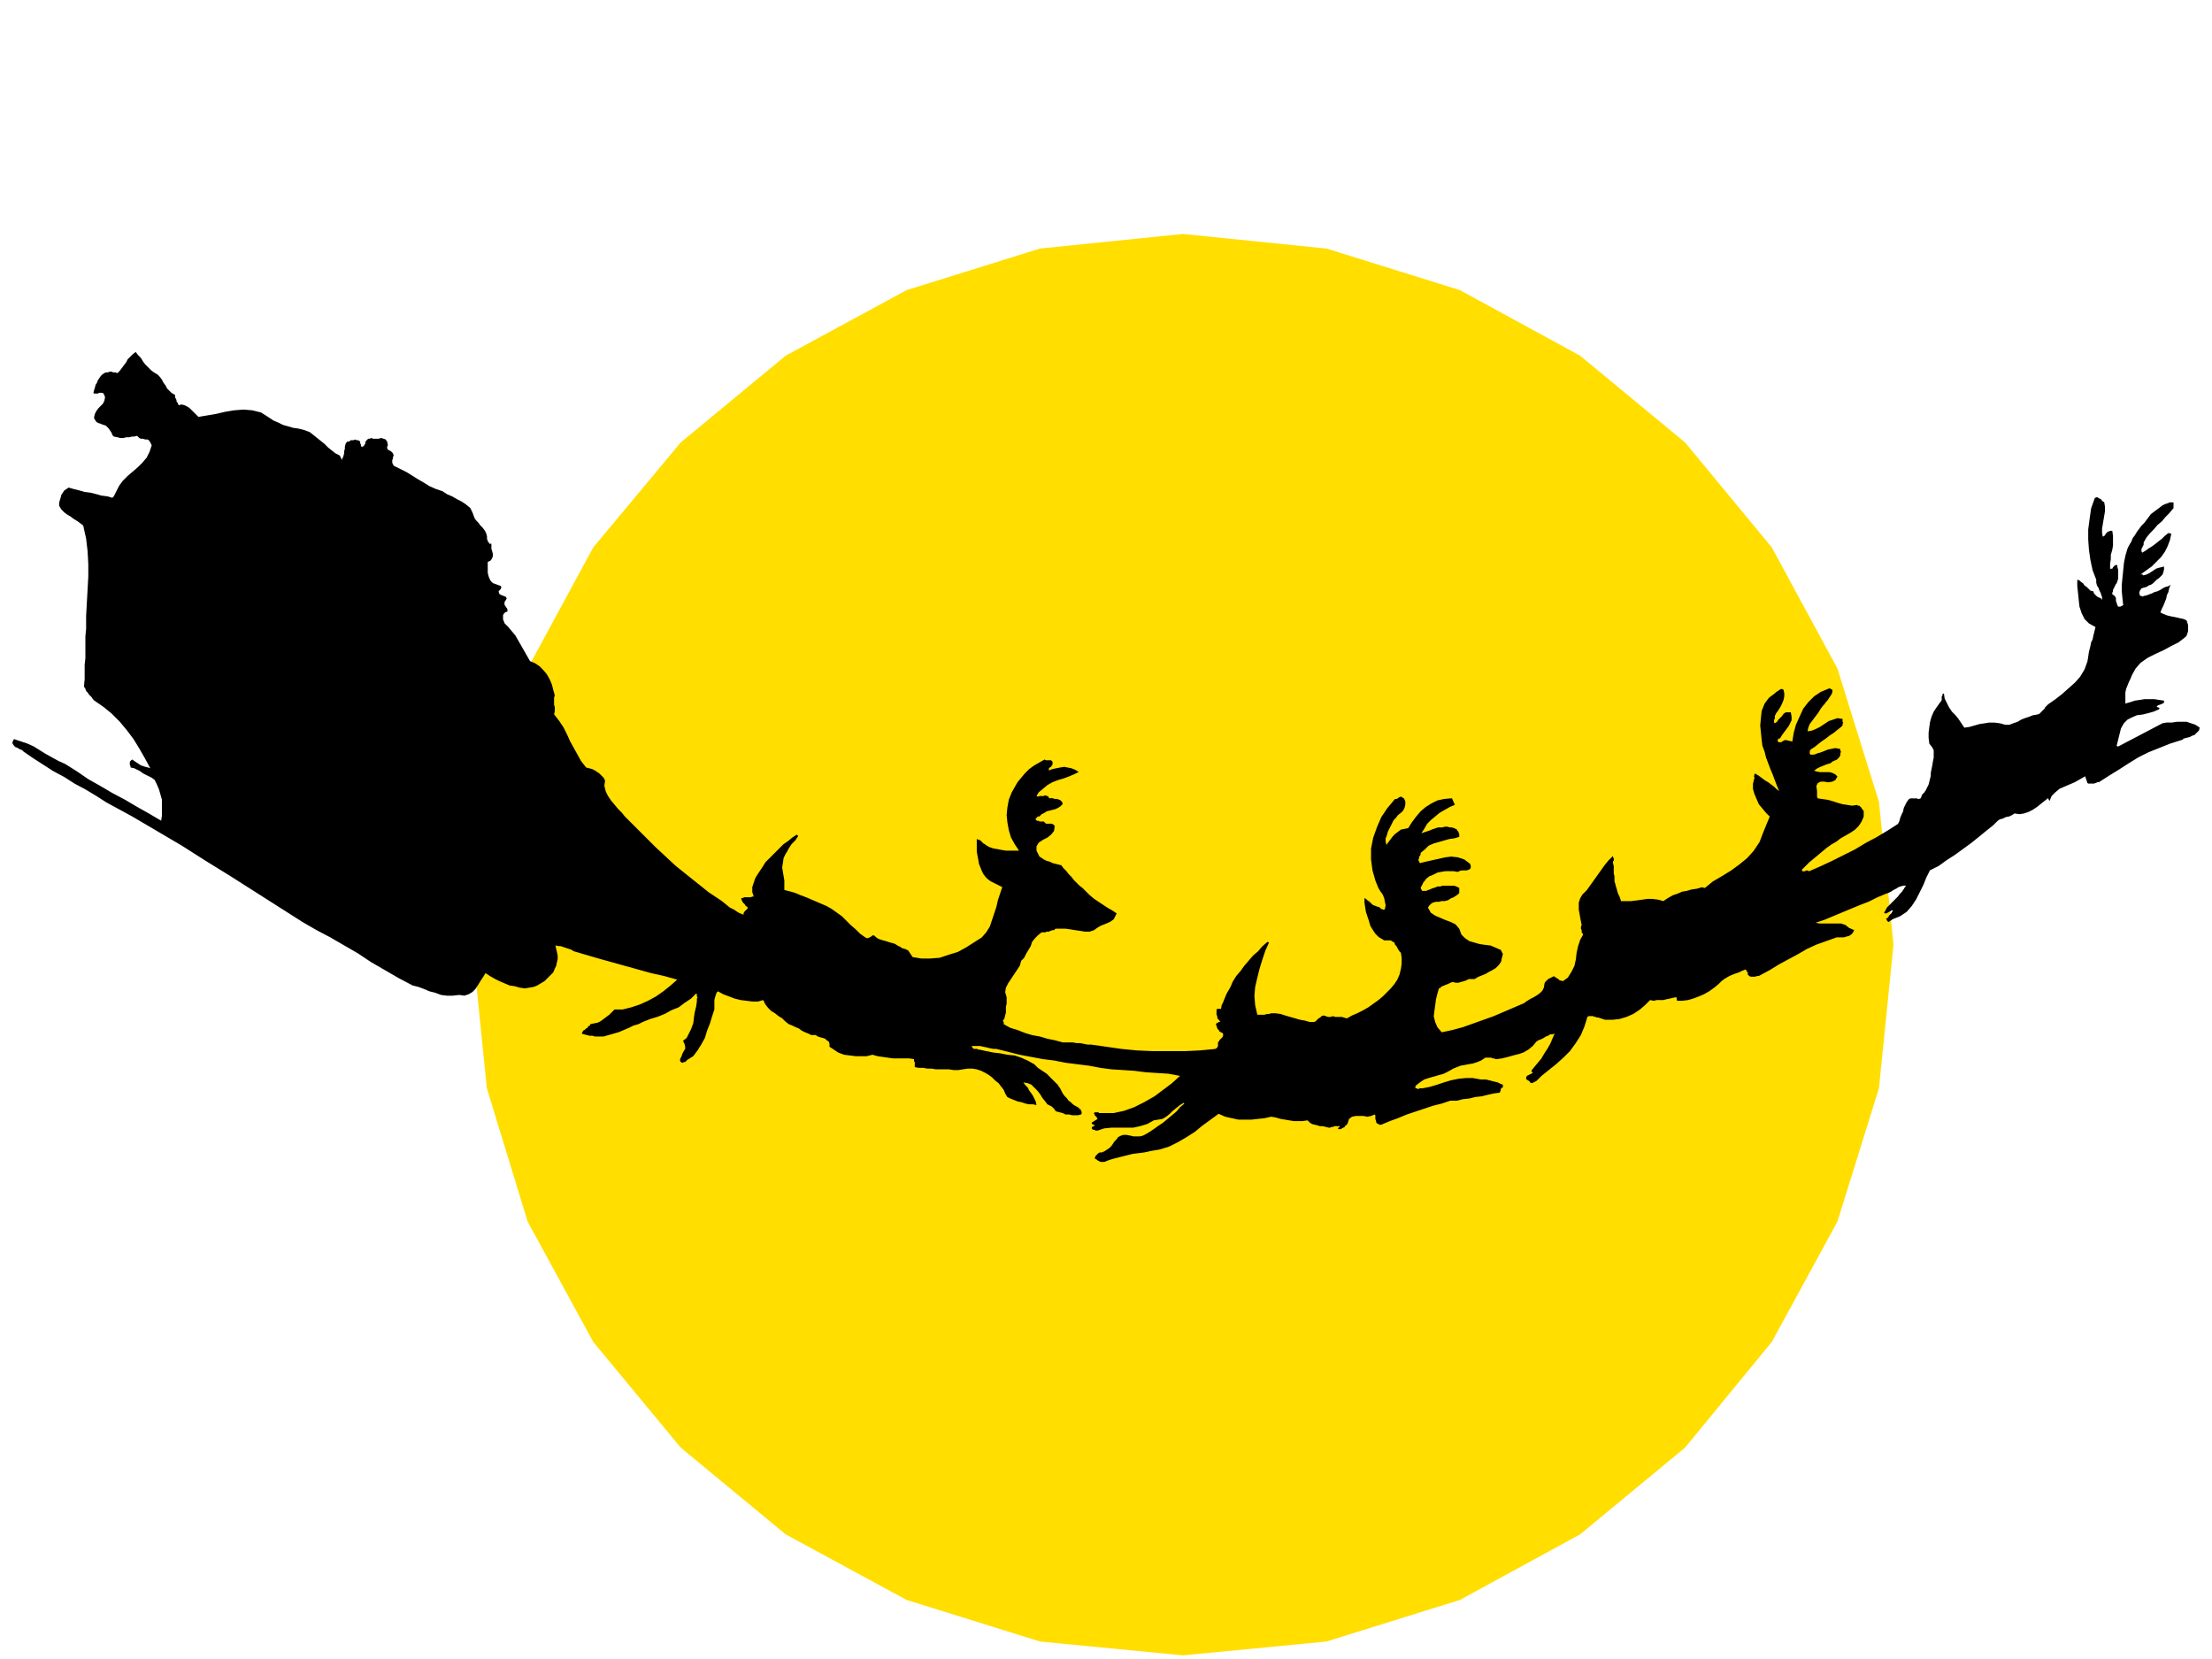
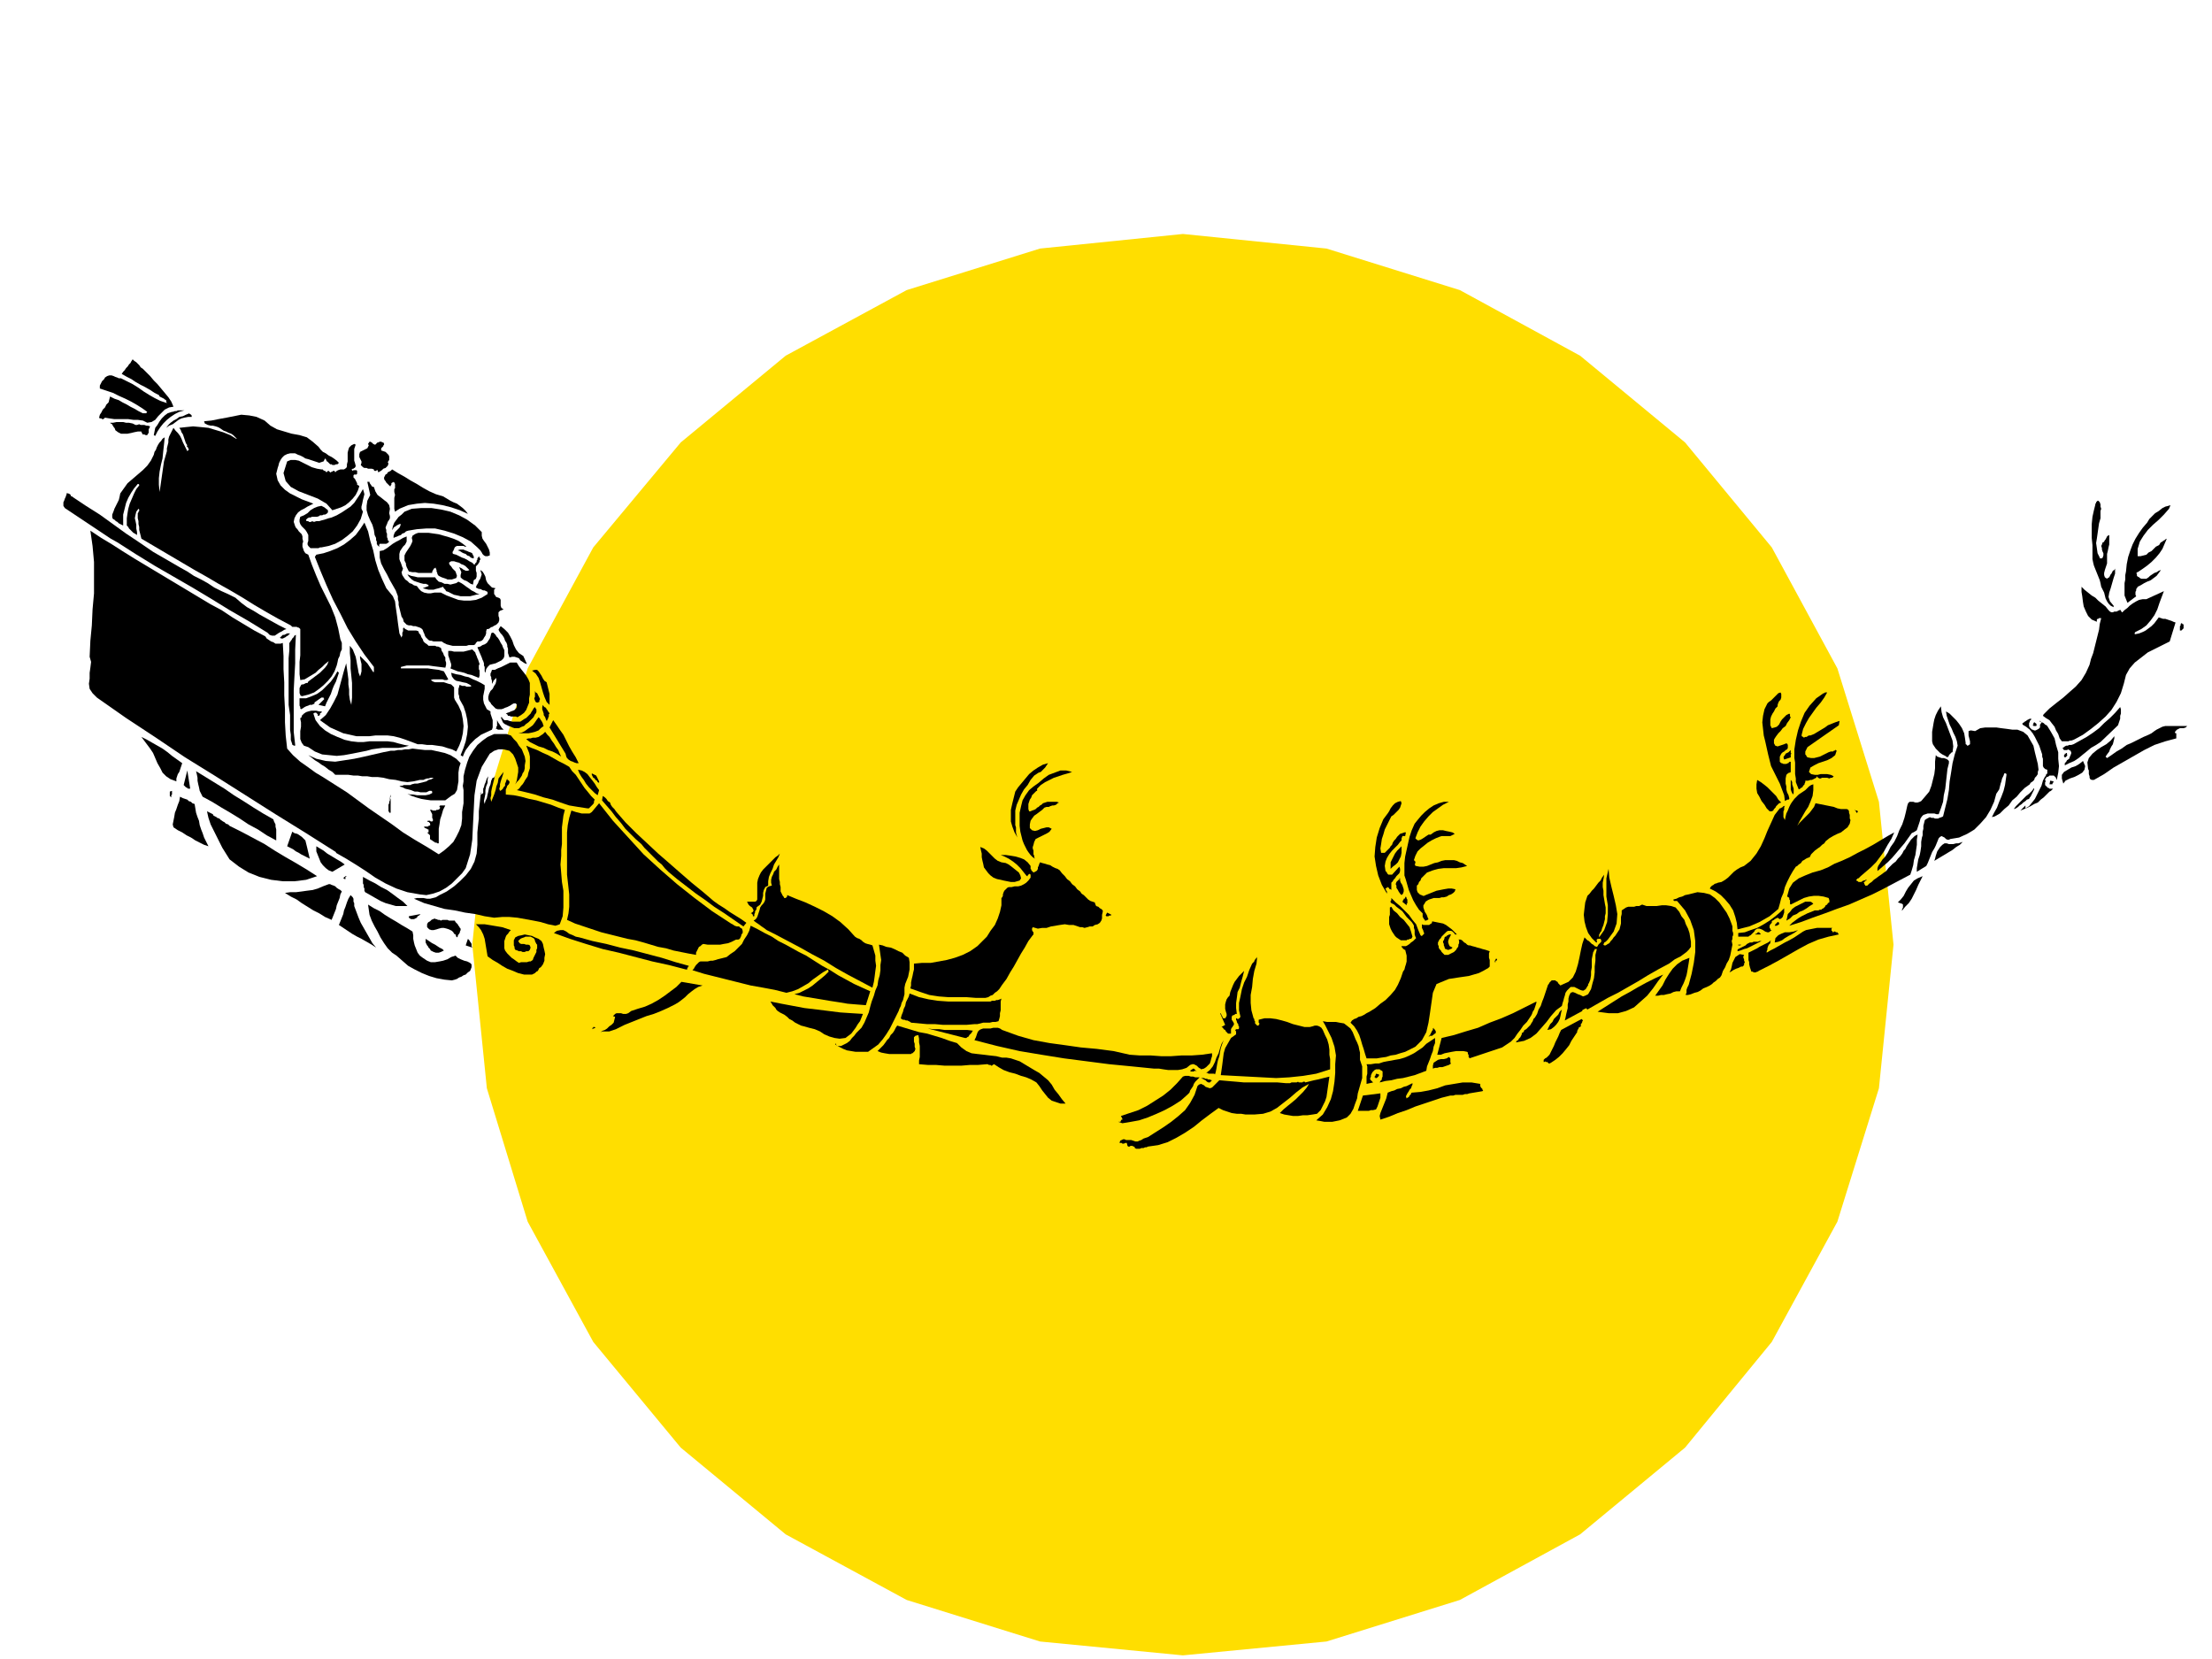
<svg xmlns="http://www.w3.org/2000/svg" width="490.455" height="367.842" fill-rule="evenodd" stroke-linecap="round" preserveAspectRatio="none" viewBox="0 0 3035 2276">
  <style>.brush2{fill:#000}.pen2{stroke:none}</style>
  <path d="m1623 2271 197-19 183-57 165-90 144-119 119-145 90-165 57-183 20-197-20-196-57-183-90-166-119-144-144-119-165-90-183-57-197-20-196 20-183 57-166 90-144 119-120 144-90 166-56 183-20 196 20 197 56 183 90 165 120 145 144 119 166 90 183 57 196 19z" style="stroke:none;fill:#ffde00" />
-   <path d="m2994 1015-16 5-15 6-15 6-14 7-13 8-14 9-13 8-14 9h-2l-2 1-3 1h-8l-1-1-3-9-7 4-7 4-7 3-7 3-7 3-6 5-5 5-3 7-2-4-5 4-5 4-5 4-6 4-6 3-6 2-6 1-7-1-3 2-4 2-5 1-4 2-4 1-3 2-3 3-3 3-10 8-11 9-10 8-11 8-11 8-11 7-11 8-12 6-5 10-4 10-5 10-5 10-6 9-7 8-9 6-10 4-6 4-1-1-1-1v-1l-1-1v-1h1l1-1 1-1 1-2 1-1 1-1 1-1 1-2 1-1v-1h-2l-1 1-2 1-2 1-1 1h-3l-1-1 2-3 2-4 3-3 3-3 3-3 3-3 3-3 3-4 1-1 1-1 1-1 1-2 1-1 1-2 1-1 1-2h-3l-4 1-3 1-3 2-4 2-3 2-4 2-3 1-12 5-12 6-13 5-12 5-12 5-12 5-12 5-12 4 6 1h29l6 2 5 4 7 3-2 4-2 2-3 2-4 1-3 1h-10l-14 5-14 5-13 6-12 7-13 7-13 7-13 8-13 7-2 1h-2l-3 1h-6l-2-1-2-2v-3l-1-1-1-1v-1l-1-1-5 2-4 2-6 2-5 2-4 2-5 3-4 3-4 4-6 5-7 5-7 4-7 3-8 3-7 2-8 1h-7l-1-5-5 1-4 1-5 1-4 1h-9l-4 1-5-1-7 7-7 6-9 6-9 4-10 3-9 1h-11l-9-3h-2l-2-1h-2l-1-1h-6l-2 1-4 13-5 12-7 11-8 11-9 9-10 9-10 8-10 8-2 2-1 1-2 2-2 2-2 1-2 1-2 1-3-1v-1l-1-1-2-1-1-1h-1v-3l1-2 8-4-2-3 4-5 5-6 5-6 4-7 4-6 4-7 3-7 3-7-3 1h-3l-3 2-3 1-3 2-4 2-3 1-3 2-5 6-6 5-7 4-6 2-8 2-7 2-8 2-7 1h-2l-2-1h-2l-2-1h-8l-6 4-5 2-6 2-6 1-5 1-6 1-5 2-5 2-7 4-6 3-7 2-7 2-7 2-6 2-6 4-5 4-1 1v3h2l1 1h1l2-1h4l10-2 10-3 9-3 10-3 10-2 10-1h10l11 2h7l4 1 4 1 4 1 4 1 4 2 3 1v4h-1l-1 1-1 1v2l-1 2v1l-8 1-9 2-8 2-9 1-8 2-9 1-8 2h-9l-12 4-12 3-12 4-12 4-12 4-12 5-11 4-12 5h-2l-2-1-2-1-1-2v-1l-1-3v-5l-1-1-5 2-5 1-5-1h-11l-5 1-4 3-2 6-1 2-2 1-1 2-2 1-2 1-1 1h-4v-2h1l1-1v-1h-7l-2 1h-2l-2 1h-2l-4-1-4-1h-4l-3-1-4-1-4-1-3-2-3-3-7 1h-12l-6-1-6-1-6-1-7-2-6-1-9 2-9 1-9 1h-18l-9-2-9-2-9-4-11 8-11 8-11 9-11 7-12 7-12 6-13 4-12 2-9 2-8 1-8 1-8 2-8 2-8 2-7 2-8 3h-5l-2-1-2-1-1-1-2-1-1-1 1-3 2-2 2-2 2-1h3l2-1 2-1 3-2 3-2 3-3 2-3 2-3 3-3 2-3 4-2 3-1h5l5 1 4 1h9l4-1 4-2 5-3 6-4 7-5 6-4 6-5 6-5 6-5 5-6 6-5-1-1-5 3-5 4-5 4-4 4-5 4-5 3-6 1-6 1-9 5-10 3-9 2h-30l-10 1-9 3h-3l-1-1h-2l-1-1h-1v-3h1l1-1h1l1-1-1-1h-1l-1-1h-1v-2l8-5-1-1v-1l-1-1-1-1-1-1v-1l-1-1v-1l1-1h5l1 1h20l14-3 14-5 14-7 14-8 12-9 12-9 11-10-16-3-16-1-15-1-16-2-15-1-16-1-15-2-16-3-16-2-16-2-15-3-16-2-16-3-16-3-16-4-16-4h-4l-5-1-4-1-5-1-4-1h-12l1 2 1 1 1 1h5l1 1h2l9 2 10 2 9 1 10 2 10 1 9 3 9 4 9 5 5 5 6 4 6 4 5 5 5 5 5 5 4 6 3 6 3 4 3 3 2 3 3 2 3 3 3 2 4 2 3 3h1v2l1 1v3l-1 1-4 1h-8l-4-1h-5l-4-2-4-1-4-1-2-1-1-2-1-1-2-2-1-1-2-1-2-1-2-1-3-4-4-5-3-5-4-5-4-4-4-4-5-2-6-1 3 4 3 3 2 4 3 4 2 3 2 4 2 4 1 5-5-1h-5l-5-1-6-2-5-1-5-2-5-2-4-2-3-5-2-5-4-5-3-4-5-4-4-4-4-3-5-3-6-3-6-2-6-1h-6l-7 1-6 1h-7l-6-1h-18l-6-1h-6l-5-1h-6l-6-1v-7l-1-1v-3l-7-1h-22l-7-1-7-1-7-1-7-2-8 2h-15l-8-1-8-1-8-3-6-4-6-4v-4l-1-3-3-2-2-2-3-1-4-1-3-1-3-2h-6l-4-2-5-2-4-2-4-3-5-2-4-2-5-2-5-4-4-4-5-3-5-4-5-3-4-4-4-5-3-6-7 2h-8l-8-1-8-1-8-2-8-3-8-3-7-4-2 2-1 3-1 3-1 4v13l-3 9-3 10-4 10-3 10-5 9-5 8-6 8-8 5-1 1-1 1-1 1h-2l-1 1h-1l-2-1-1-1v-3l2-4 1-3 2-4 2-3v-3l-1-4-2-4 5-4 3-6 3-6 3-8 1-8 1-7 2-8 1-7v-4l1-1-1-2v-3l-1-1-7 7-9 6-8 6-10 4-9 5-10 4-10 3-10 4-6 3-7 2-6 3-7 3-7 3-7 2-7 2-7 2h-12l-3-1h-4l-4-1-4-1-3-1 1-2 1-2 2-1 2-2 2-1 1-2 2-1 1-2 5-1 5-1 4-2 4-3 4-3 4-3 3-3 4-4h11l12-3 12-4 11-5 11-6 10-7 10-8 9-8-18-5-18-4-18-5-18-5-18-5-18-5-17-5-17-5-3-2-3-1-3-1-3-1-3-1-3-1h-3l-4-1 1 5 1 4 1 5v5l-1 4-1 5-2 4-2 5-4 4-4 4-4 4-5 3-5 3-5 2-6 1-6 1-7-1-7-2-7-1-7-3-7-3-6-3-7-4-6-4-3 5-4 6-3 5-4 6-4 4-5 3-6 2-7-1-9 1h-8l-8-1-8-3-8-2-7-3-8-3-8-2-19-10-19-11-19-11-18-12-19-11-19-11-19-10-19-11-33-21-33-21-33-21-34-21-33-21-34-20-34-20-35-19-14-9-15-9-15-8-14-9-15-8-14-9-14-9-13-9-2-2-3-1-3-2-3-1-2-2-2-3v-2l2-4 9 3 9 3 9 4 8 5 8 5 9 5 9 5 9 4 16 10 16 11 16 9 17 10 17 9 17 10 16 9 17 10 1-7v-22l-2-7-2-7-3-7-3-6-4-3-4-2-4-2-4-2-4-3-4-2-4-2-5-1v-2l-1-1v-5l3-3 3 2 3 2 3 2 3 2 3 1 3 1 4 1 3 1-7-13-8-14-8-13-9-12-10-12-11-11-11-9-13-9-2-2-1-2-2-2-2-2-2-3-2-2-1-3-2-3 1-10v-20l1-9v-30l1-10v-18l1-18 1-18 1-18v-17l-1-18-2-17-4-18-4-3-4-3-5-3-4-3-5-3-4-3-4-4-3-5v-4l1-4 1-3 1-4 2-3 2-3 3-2 3-2 7 2 8 2 7 2 8 1 8 2 7 2 8 1 7 2 2-2 1-2 1-2 1-2 1-2 1-2 1-2 1-2 5-7 7-7 7-6 7-6 6-6 6-7 4-8 3-9-2-4-2-3-2-1h-3l-3-1h-3l-2-1-3-3-4 1h-3l-4 1h-4l-4 1h-4l-4-1-5-1-2-2-1-3-2-3-2-3-2-2-2-2-3-1-3-1-2-1h-1l-2-1-2-1-1-2-1-1-1-2v-2l1-4 2-4 3-4 3-3 3-3 2-4 1-5-2-5-2-1h-4l-2 1h-5l-1-1 1-4 1-3 1-4 2-3 1-3 2-3 2-3 2-2 3-2 2-1h3l2-1h3l2 1h3l3 1 3-3 3-4 3-4 3-4 2-4 3-3 4-4 4-3 3 4 4 4 3 5 3 4 4 4 4 4 4 3 5 3 3 3 3 4 2 4 3 4 2 4 3 3 3 3 5 3v3l1 2 1 2v2l1 1 1 2 1 2 4-1 4 1 4 2 3 2 3 3 3 3 3 3 3 3 12-2 12-2 13-3 12-2 13-1 12 1 12 3 11 7 6 4 7 3 6 3 7 2 7 2 7 1 8 2 8 3 5 4 5 4 5 4 5 4 5 5 5 4 5 4 6 3 3 6 1-3 1-2 1-4v-3l1-3v-3l1-4 2-3h2l2-1 1-1h4l2-1 2 1h2l2 1 1 1v2l1 2v2l1 1h1l2-1 1-2 1-1v-2l1-2 1-1 2-2h2l2-1 3 1h7l4-1 3 1 3 1 2 3 1 5-1 2v2l1 2 2 1 2 1 2 2 1 1 1 3-1 2v2l-1 2v4l1 2 1 2 2 1 8 4 8 4 8 5 8 5 7 4 8 5 9 4 9 3 6 4 7 3 7 4 6 3 6 4 6 5 3 6 3 8 2 3 3 3 3 4 3 3 3 4 2 4 1 4v4l1 1v2l1 1 1 1v1h3v7l1 3 1 4v3l-1 3-2 3-4 2v15l1 4 1 3 2 4 3 3 11 4v1l1 1-1 1v1l-1 1-1 1-1 1v1l1 3 2 1 2 1 3 1 2 1 1 2-1 2-2 3v4l1 1 1 2 1 1 1 2v3l-3 1-2 2-1 2v6l1 2 1 3 5 5 5 6 5 6 4 7 4 7 4 7 4 7 4 7 7 3 6 4 5 5 5 6 4 7 3 7 2 8 2 7-1 3v10l1 3v6l-1 4 7 9 6 9 5 10 4 9 5 9 5 9 5 9 7 9 4 1 4 1 4 2 3 2 3 2 3 3 3 3 2 4-1 7 2 8 3 6 4 6 5 6 5 6 5 5 4 5 14 14 14 14 14 14 14 13 14 13 15 12 15 12 15 12 6 4 6 4 6 4 5 4 6 5 6 3 6 4 7 3v-2l1-2 1-1 1-1 1-1 1-1 1-1-1-2-2-1-1-2-2-2-1-1-1-2-1-2v-2h2l2-1h9l2-1h2l-2-6v-7l2-6 2-6 3-5 4-6 4-6 3-5 5-5 5-5 5-5 5-5 5-5 6-4 6-5 6-4 2 2-2 3-2 3-3 3-2 2-2 3-2 3-2 4-2 3-3 6-1 7-1 6 1 6 1 6 1 6v13l8 2 7 2 7 3 8 3 7 3 7 3 7 3 7 3 7 4 7 5 7 5 6 6 6 6 7 6 6 6 7 5 2 1h2l2-1 2-1 1-1 2-1 2 1 2 2 3 2 3 1 3 1 4 1 3 1 3 1 4 1 3 1 3 2 4 2 3 2 4 1 4 2 2 3 2 3 2 3 12 2h12l13-1 12-4 13-4 11-6 11-7 11-7 6-7 5-8 3-9 3-9 3-9 2-9 3-9 3-9-4-2-4-2-4-2-4-2-4-3-3-3-3-4-2-4-2-5-2-5-1-6-1-5-1-6v-17l2 1h1l2 1 1 1 2 2 1 1 2 1 1 1 5 3 6 2 6 1 5 1 6 1h18l-6-9-5-9-3-10-2-11-1-10 1-10 2-11 4-10 4-7 4-7 5-6 5-6 6-6 7-5 7-4 7-4 2 1h7l1 1 1 1v4l-1 1-1 2-2 1-1 1v3l5-2 5-1 5-1 6-1 5 1 5 1 5 2 5 3-6 3-7 3-8 3-7 2-8 3-7 4-6 5-6 5-3 5 2 1 2-1h6l2-1 2 1h2v1l1 1v1h5l3 1h3l3 1 2 1 2 2 1 3-3 3-3 2-4 2-4 1-4 1-4 1-3 2-4 2-1 1-1 1-1 1h-2l-1 1-1 1-1 1v2l2 1h2l1 1h6l1 1 2 2h8l2 1 1 1 1 1-1 7-4 5-5 4-6 3-6 4-3 5v6l4 8 3 2 3 2 4 2 4 1 4 2 4 1 4 1 4 1 3 4 4 4 3 4 4 4 3 4 4 4 4 4 4 3 5 5 5 5 6 5 6 4 6 4 6 4 7 4 6 4-2 4-2 4-4 3-4 2-5 2-5 2-5 3-4 3-6 2h-7l-6-1-7-1-6-1-7-1h-14l-2 2h-2l-3 1-2 1h-3l-2 1h-5l-5 4-4 4-4 5-2 6-3 5-3 5-3 6-4 4-2 7-4 6-4 6-4 6-4 6-3 6-1 6 2 7v9l-1 4v8l-1 4-1 4-2 3v1l1 1v3l9 5 10 3 10 4 10 3 11 2 10 3 10 2 11 3h14l5 1h5l5 1 5 1h5l21 3 21 3 21 2 22 1h43l21-1 21-2 2-1 1-1 1-2v-5l1-1 1-2 1-1 1-1 2-2 1-2v-3l-1-1-2-1-2-1-1-2-1-1-1-1v-1l-1-2v-1l-1-2 1-1 1-1h1l1-1h2l-1-2-2-2-1-2v-2l-1-2v-7l1-1h5v1l1-6 2-4 2-5 2-5 2-4 3-5 2-4 2-5 5-8 6-7 5-7 6-7 6-7 7-6 6-7 7-6 2 1-5 11-4 12-4 13-3 12-3 13-1 12 1 13 3 13h10l3-1h3l3-1h6l7 1 6 2 7 2 7 2 7 2 6 1 7 2h6l2-1 2-2 2-2 2-1 2-2 3-1 3 1 3 1h3l4-1 3 1h9l3 1 4 1 7-4 7-3 8-4 7-4 7-5 7-5 6-5 6-6 5-5 5-6 4-6 3-7 2-8 1-7v-8l-1-7-2-2-2-3-1-2-1-2-2-2-1-3-2-1-3-2h-9l-3-2-2-1-3-2-2-2-2-2-4-6-3-5-2-7-2-6-2-6-1-6-1-7v-6l2 1 2 2 3 2 2 2 2 2 2 1 3 1 2 1h2l1 1 1 1 1 1h1l2 1h1l1-1 1-5-1-5-1-5-2-5-3-4-3-5-2-5-2-5-4-14-2-15v-15l3-15 5-14 6-14 8-12 10-12 1-1h2l2-1 1-1 2-1h2l1 1 2 1 2 4v5l-1 4-2 4-3 3-4 3-3 4-3 3-2 4-2 4-2 4-2 4-1 4-2 5v4l1 5 3-4 3-4 3-4 3-3 4-3 4-3 5-1 5-1 5-8 6-8 6-7 7-6 8-5 8-4 9-2 11-1 4 9-7 3-7 4-7 4-6 5-6 5-5 5-4 7-4 6 3-1 3-1 3-1 3-1 2-1 3-1 3-1 3-1h6l3-1h4l3 1h3l3 1 4 2v1l1 1 1 1v1l1 2v4l-7 2-7 1-7 2-7 2-7 2-7 3-5 5-6 5v2l-1 2-1 1v2l-1 2v1l1 2 1 2 8-2 9-2 9-2 9-2 8-1 9 1 9 3 8 6 1 4-1 3-2 1-3 1h-7l-3 1-2 1-6-1h-11l-6 1-5 1-6 3-5 2-5 4-1 2-2 2-1 2-1 2-1 2-1 2 1 2 1 2h6l2-1 3-1 2-1 3-1 3-1 2-1h4l3-1h16l3 1 4 2v7l-2 2-3 2-3 2-3 1-3 2-2 1-4 1h-4l-4 1h-4l-4 1-3 2-2 2-2 3 4 7 6 4 7 3 7 3 8 3 6 3 5 6 3 8 5 5 6 4 7 2 7 2 7 1 8 1 7 3 7 3 1 2 1 2 1 2-1 2v2l-1 2v2l-1 3-3 4-4 4-5 3-4 2-5 3-5 2-5 2-5 3h-8l-4 2-3 1-4 1-3 1h-4l-4-1-3 1-2 1-2 1-3 1-2 1-3 1-2 2-2 1-2 7-2 8-1 8-1 7-1 8 2 8 3 7 6 7 14-3 15-4 14-5 14-5 14-5 14-6 14-6 14-6 4-3 5-3 4-2 5-3 4-3 3-3 2-4 1-6 1-2 1-1 2-2 1-1 2-1 2-1 2-1 2-1 1 1 2 1 1 1 2 1 1 1 1 1h2l2 1 7-5 5-8 4-8 2-9 1-9 2-9 3-9 4-7-1-2-1-1v-3l-1-2v-3l1-2-1-5-1-5-1-6-1-5v-10l2-6 3-5 6-6 5-7 5-7 5-7 5-7 5-7 5-6 6-6v2l1 1v4h-1v3l1 4v10l1 4v7l1 3 1 4 1 3 1 4 1 3 2 4 1 3 1 3h14l8-1 7-1 7-1h7l8 1 7 2 6-4 7-4 6-2 7-3 6-1 7-2 7-1 7-2 4 1 11-9 12-7 13-8 11-8 11-9 9-10 8-12 5-13 9-22-5-5-5-6-5-6-3-7-3-7-2-7v-7l2-8v-2h-1v-1h1v-2l1-1 5 3 4 3 4 3 5 3 4 3 4 3 3 3 4 3-3-7-3-8-3-8-3-7-3-8-3-8-2-8-3-8-1-8-1-10-1-10 1-11 1-9 4-10 6-8 8-6 1-1 1-1 2-1 1-1 2-1 1-1h2l2 1 1 5v4l-1 5-2 5-2 4-3 5-3 4-2 4v4l-1 1v4l1 1 3-2 2-3 3-3 2-2 2-3 3-2h7l1 6v5l-2 4-2 4-3 4-3 4-3 4-3 5h-2v1h-1v2l1 2h4l1-1 2-1 2-1h1l9 2 2-12 3-11 5-11 5-11 7-9 8-8 9-6 12-5 4 2v3l-1 3-2 3-2 3-2 3-2 2-2 3-2 2-3 4-3 5-3 4-3 4-3 4-3 4-2 5-1 5 6-1 5-2 6-3 6-4 6-4 6-2 6-2 7 1v4l1 1-1 2v2l-1 1-1 1-5 4-5 4-6 4-5 4-6 4-5 4-5 4-5 3v1l-1 1v4l1 1h5l5-2 4-1 5-2 5-2 5-1 5-1 6 1 1 1v2l1 1-1 2v3l-1 1v1l-4 4-5 2-4 3-4 1-5 2-5 2-4 2-4 3 3 1 5 1h13l4 1 4 2 3 3-3 5-4 2-6 1-5-1h-5l-4 2-2 4 1 7v8l1 2 7 1 7 1 7 2 6 2 7 2 7 1 6 1 7-1 1 1h2l1 1 1 1 1 1 1 2 1 1 1 1v8l-3 7-4 6-5 5-6 4-7 4-7 4-5 4-7 4-7 5-6 5-6 5-6 5-6 5-5 5-5 5 1 2h3l2-1h2l2 1 16-7 15-7 16-8 16-8 15-9 15-8 15-9 14-9 2-4 1-4 2-5 2-4 1-5 2-4 2-4 3-4 2-1h9l2 1 3-1 1-2 1-3 3-3 2-3 2-4 2-4 1-4 1-4 1-4v-4l1-5 1-5 1-6 1-5v-10l-2-4-4-5-1-8v-7l1-8 1-7 2-7 3-7 4-6 5-7 1-1 1-2v-5l1-1v-2l2-1 1 7 3 6 3 6 4 6 5 5 4 5 4 6 4 6 7-1 7-2 7-2 7-1 6-1h7l8 1 7 2h6l5-2 6-2 5-3 5-2 6-2 5-2 6-1 3-1 2-2 1-1 2-2 2-2 1-2 2-2 2-2 10-7 9-7 9-8 9-8 7-8 6-10 4-11 2-13 1-4 1-4 1-5 2-4 1-5 1-4 1-4 1-4-9-5-6-6-4-8-3-9-1-9-1-10-1-9v-9l3 1 2 2 3 2 2 3 3 2 3 3 2 2 4 1 1 3 1 1 2 2 1 1 2 1 2 1 2 1 1 2v-4l-1-3-1-3-2-4-1-3-2-3-1-4v-4l-5-13-3-14-2-14-1-14v-14l2-15 2-14 5-14 2-1h2l1 1 2 1 2 1 1 2 2 1 1 1 1 6v6l-1 6-1 6-1 6-1 6v6l1 5 2-1 1-1 1-2 1-1 2-2h1l2-1h3l1 7v13l-1 6-2 7v6l-1 6v7h3l1-2 1-1 1-1 1-1h3v3l1 3v13l-1 3-1 3-1 1-1 2-1 2-1 2-1 2v2l-1 2v2l3 2 2 3v4l1 3 1 3 1 2h3l4-2-1-9-1-10v-9l1-10 1-10 1-10 2-10 3-10 2-4 3-5 2-5 3-4 3-5 3-4 3-4 4-4 3-4 3-4 3-4 4-3 4-3 4-3 4-3 4-2h1l2-1h1l1-1h6v8l-1 1-5 6-5 5-5 6-6 5-5 6-5 5-5 6-4 7v3l-1 2-1 2-1 2v3l1 2 5-3 4-3 5-3 4-3 5-4 4-3 4-4 5-4 4 1-2 9-3 8-4 8-5 7-7 7-6 6-7 5-7 5v1h2v1h1l4-1 4-2 3-2 3-2 3-2 3-1 4-1 4-1v4l-1 4-1 3-3 3-2 2-3 2-3 3-2 2-3 2-3 1-3 2-4 1-3 1-2 3-1 3 1 4h1l2 1h1l2-1h2l2-1h1l2-1 3-1 4-2 4-1 4-2 3-2 4-2 4-1 3-2-2 5-1 5-2 4-1 5-2 5-2 5-2 4-2 5 4 2 5 2 4 1 5 1 5 1 4 1 5 1 4 2 1 3 1 3v9l-1 3-1 3-2 2-9 7-10 5-11 6-11 5-10 5-10 7-7 8-5 9-2 5-2 4-2 5-2 5-1 5v15l7-2 6-2 7-1 6-1h14l6 1 7 1v3l-2 1-2 1-3 1-2 1-1 1 1 1 3 1-1 2-7 3-7 2-8 2-8 1-7 3-6 3-5 5-4 7-6 24 2 1 61-32 6-1h7l7-1h13l6 2 6 2 6 4-1 4-3 3-3 3-3 1-4 2-4 1-4 1-2 2z" class="pen2 brush2" />
  <path d="m2984 1005 1 1h1v7l-15 4-15 5-14 7-14 8-14 8-14 8-13 9-14 8h-3l-2-1-1-2v-2l-1-3v-5l-1-2-1-9 2-6 5-6 6-5 6-4 7-4 6-5 5-6v3l-1 4-1 4-2 3-2 4-1 3-3 4-2 3 2 2 6-4 7-5 7-4 7-5 7-3 8-4 8-4 7-3 4-2 4-3 3-2 4-2 4-2 4-1h30l-2 2-3 1h-5l-2 1-2 1-2 2-1 2zm7-140v-6l1-1v-2l1-1h1v1h1l1 1v5l-1 1-1 1-1 1h-2zm-14 15-10 5-10 5-10 5-9 7-9 7-7 8-5 9-3 12-4 13-6 12-7 11-8 9-10 9-10 8-11 8-11 6-2 1-3 1h-2l-2 1h-9l-3-4-2-6-3-5-2-5-4-5-3-4-5-3-4-3 1-2 8-8 10-8 9-7 9-8 8-7 8-9 6-10 5-11 2-8 3-8 2-8 2-8 2-8 2-8 1-8 2-8h-3l-1 1h-1l-1 1v3l-7-3-5-5-3-6-3-7-1-6-1-8-1-6v-7l4 4 5 4 5 4 5 3 4 4 5 4 5 4 4 5 2 2 2 1h2l2-1h3l2-1 2-1h2v1l1 1v1h1l3-3 4-3 3-3 4-3 5-3 4-2 5-1h5l24-11-3 8-3 8-3 9-4 8-5 7-6 7-7 5-8 4-1 1v2h1l5-1 5-2 4-2 4-3 4-3 4-4 3-4 3-4 3 1 3 1h3l3 1 3 1 3 1 2 1 3 1-8 26z" class="pen2 brush2" />
  <path d="m2933 805-1 2-1 1v2l-1 2v4l1 2-12 9-2-5-2-5v-17l1-5v-6l1-5 1-10 2-10 3-9 3-8 4-8 5-8 5-7 6-7 3-5 4-4 4-4 5-3 5-4 4-2 4-1 3-1-2 5-7 8-7 7-8 7-7 7-6 8-5 8-3 10v10h4l4-1 4-1 3-3 4-2 3-3 3-3 4-2 1-1 1-2 1-1 2-1 1-1 2-1 1-1 2-1-3 7-3 7-4 6-5 6-6 6-6 5-7 5-6 4h-1v1h-1l1 2v2l1 1 2 1 1 1 2 1h7l3-2 2-2 3-2 3-2 3-1 3-2 3-1-3 4-3 4-4 3-4 3-5 2-4 2-5 3-4 2zm-51 213-6 4-7 4-6 5-5 4-6 5-6 4-7 3-6 3v-3l2-2 1-2 3-2 1-3 1-2 1-3-1-3-2-1-1-1-2 1h-4l-1-1-1-2 2-1 1-1 2-1h2l2-1h3l3-1 9-5 9-5 9-6 8-6 7-7 8-7 7-7 7-8 1 3v6l-1 3v4l-1 3-1 3-1 3-24 23z" class="pen2 brush2" />
  <path d="m2880 1013-2-1-1-1v-3l1-2 1-2 1-2 1-1 1-1h1l1-1h2l1-1h3l2 1 1 3-1 2-1 2-1 2-3 2-2 1-3 1-2 1z" class="pen2 brush2" />
  <path d="M2883 1007v-2h1l1-1h2l-1 1h-1v1h-2v1zm-52 68-2-7v-5l3-4 5-3 5-3 6-2 5-3 5-4 3 7-1 5-3 4-5 3-6 3-6 2-6 3-3 4zm25-43h-2l-1-1h-1v-1l-1-1v-4l1-2 1-2 1-1 2-1 2-1h2l3-1 2 2v5l-1 2-1 2-2 2-3 1-2 1z" class="pen2 brush2" />
  <path d="M2857 1027h-2v-1h-1v-2l1-1 1-1h2l1-1h3l-1 2v1l-1 1-1 1-1 1h-1zm43-194-4-2-3-3-2-3-2-4-1-4-1-4-2-4-2-4-1-5-1-4-2-5-2-5-2-5-2-5-1-4-1-5v-19l-1-10v-19l1-10 2-9 2-8v-1l1-1v-1l1-1 1-1h1l2 2 1 3v3l1 3-1 3v10l-2 7-1 7-1 7-1 7-1 6 1 7 1 7 3 6v1h3l1-1 1-3v-3l-1-2-1-3v-2l-1-3 1-2 1-3h1l1-1 1-2 1-1 1-2 1-2 1-1 2-1v13l-1 4-1 5-1 4v13l-1 3-1 3-1 3-1 4v3l1 3 3 2 1-1 2-1 1-2 1-2 1-1 1-2 1-2 2-1 1-2v7l-2 6-2 7-2 7-2 6-1 6 2 6 5 6v2zm-68 205v-2l1-1v-1h1l1-1h1v2l1 1h-1v1l-1 1-1 1h-1l-1-1zm-10 32-1-2v-1l-1-1-1-1-1-1h-6l-1 1-2 1h-1l-1 2-1 1v1l1 2-1 1v4l1 1 1 1 1 1 1 1h1l1 1h6-1l-1 1-1 1-1 1-2 1-1 1-2 2-1 1-4 4-4 3-4 4-5 2-5 3-4 2-5 2-5 2 7-7v4l5-3 4-5 4-5 3-6 3-6 3-6 2-7 3-6h1v-2l1-1 1-1v-5l-3-1-2-2-1-2v-10l-1-3v-3l-2-6-2-6-3-6-3-6-3-5-4-5-5-4-5-3v-2l2-1 1-1 2-1 1-1 2-1 2-1h2v1l-1 1-1 1v1l-1 2v4l1 2 1 1 1 1 1 1h1l2 1h2l2-1 2-1 1-1 1-1v-4l1-1 1-2-1-1-1-1h-1l1 1 2 1h1l2 1 1 1 1 1 2 1 1 1 5 8 5 9 2 9 3 10v9l1 10-1 9-2 10z" class="pen2 brush2" />
  <path d="M2815 1076h-3l1-5 5 1-1 1v1l-1 1v1h-1zm-3-25h-1l-1-1h-1l-1-1-1-1v-2l-1-1h-1v-5l1-2 1-1 1-1 2-1 1-1 1 1 2 1h1l2 1 1 1 1 1 1 2v1l-1 2v1l-1 2-1 1-1 1-1 1h-1l-2 1z" class="pen2 brush2" />
  <path d="M2813 1046h-1l-1-1-1-1v-2l1-1h3l1 1v4h-2zm-6-23h-2l-1-1h-1l-1-1h-1l-1-1-1-1-1-2 1-1v-4l1-1v-2l1-1 1-1 2-2v1h6l1 1 2 2 1 2v2l-1 3-1 2-2 2-1 2-2 1z" class="pen2 brush2" />
  <path d="M2807 1019h-1l-1-1h-1l-1-1-1-1v-3l1-1 1-1h2l4 1-3 7zm-70 101-4 1 3-6 4-7 3-8 3-7 3-8 2-8 1-7 1-7v-1l-1-1h-2l-1 3-2 4-1 4-1 3-1 4-1 4-2 3-2 3-3 11-5 11-6 10-8 9-8 8-10 6-11 5-12 2-2 1h-2l-2-1-2-2-2-1-2-1-2 1-2 2-2 5-2 5-2 4-3 5-2 5-2 5-2 5-2 4-13 8v-5l1-6 1-6 2-6 1-5 1-7v-6l1-6 1-3v-5l1-4v-4l1-4 1-4 3-2 4-2 2 1h3l2 1h4l2-1 3-1 2-1 3-12 3-12 2-12 1-12 2-12 2-13 3-12 4-12-1-6-2-6-3-6-2-5-3-6-2-6-2-6-1-6 5 3 4 4 5 5 4 5 4 6 3 7 1 6 1 7v2h1v1h1v1h1l3-2v-4l-1-4-1-4v-6l3-1 6 1 7-4 7-1h15l7 1 8 1 7 1h7l8 3 6 5 4 7 4 7 2 9 2 8 2 8 1 8-1 3v3l-2 3-2 2-1 3-2 2-3 2-1 2-7 5-6 6-5 6-6 5-5 7-6 5-6 6-7 4zm47-24-3 1-2 2-3 2-2 2-3 2-2 2-3 2-3 1 3-4 3-3 4-4 3-3 4-4 4-3 4-4 3-4v2l-1 2-1 2-1 2-1 2-1 2-1 1-1 2zm6-100v-1h-1v-1h1v-2l1-1h1v1h1l1 1v1h1l-1 1v1h-4z" class="pen2 brush2" />
  <path d="m2654 1181 1-3 1-4 1-3 1-3 2-3 2-3 3-3 3-2h3l3 1h6l4-1h3l3-1 3-1-4 4-5 3-5 4-5 3-5 3-5 3-5 3-5 3zm6-64h-3l-3-1h-9l-3 1-3 1-2 2-2 3-1 4-1 3-1 3-1 3-1 3-3 2-4 2-5 7-5 7-6 7-5 6-6 7-6 6-7 6-7 6v-4l1-3 2-3 2-3 2-3 3-3 2-3 2-3 4-8 5-7 4-8 3-8 4-8 3-9 2-8 2-9 1-3 2-2h5l3 1h3l3-1 2-1 6-7 5-6 3-8 2-8 2-8 1-8v-9l1-9 2 2 3 1 3 1h3l3 1 2 1 2 2v3l-2 8-1 9-1 9-1 9-2 9-1 9-3 9-3 8zm-50 132h-1l1-1v-1l1-2v-4l-1-1-6-2 4-4 4-5 3-6 3-5 4-5 4-5 5-3 7-3-3 6-3 6-3 7-3 6-3 6-4 6-5 5-4 5zm62-210-3-2-4-2-3-2-3-3-3-3-2-3-2-3-1-4v-13l1-6 1-6 1-5 2-6 3-6 4-6 1 8 2 7 4 8 3 8 3 8 3 8 1 8-1 8h-1l-1 1-1 1-1 1-1 1v1l-1 1-1 1z" class="pen2 brush2" />
  <path d="m2585 1219-16 8-16 7-16 7-17 6-16 6-17 6-16 6-16 5 4-4 4-3 4-3 5-3 4-2 4-2 5-2 5-2h5l2-1h2l1-1 2-1 1-1 1-1 1-2 2-1 1-2 2-1v-3l-1-3-7-2-7-1h-6l-7 1-7 2-6 3-6 3-6 3-1-1v-5l-1-1v-2l-1-1-2-1 3-11 5-8 8-6 9-4 10-4 11-3 10-4 9-5 10-4 11-5 11-6 10-5 11-6 10-6 10-6 9-5-4 9-5 8-5 9-5 7-6 8-7 7-7 6-7 6-1 1-1 1-1 1h-1l-1 1-1 1v1l2 1 1 1h4l1-1 2-1h1l2-1h2-1v1h-1l-1 1-1 1-1 1 1 1v1l1 1v1h3l3-3 3-2 3-3 3-2 4-3 3-2 4-3 3-2 3-4 3-3 3-3 4-3 3-4 3-3 3-4 2-4 2-2 2-4 2-3 2-3 2-3 3-3 2-2 4-2-1 7v7l-1 7-1 7-2 7-1 7-2 7-2 6-36 19zm-172 113-1 1h-1l-2 1h-3l-1-1h-2l-1-3-1-3-1-4v-3l-1-3v-10l4-2 4-2 4-2 3-2 4-2 4-2 4-2 4-3-1 2v2l-2 2-1 2-1 3v2l-1 2v2l5-3 6-3 7-4 7-4 6-3 7-4 6-4 6-4 4-2 5-1 5-1 5-1h21l-1 1v3h1v1l1 1h1v-1h2l1 1h2l2 3-14 3-14 4-14 6-13 7-14 8-14 8-13 7-14 7zm135-217h-1v-1l-1-1v-1h-1v-1l1 1h2l1 1v1l-1 1z" class="pen2 brush2" />
  <path d="m2505 1154-2 3-3 2-3 3-3 2-4 3-2 2-3 3-2 4-3 1-2 1-3 2-2 1-2 3-3 2-2 2-2 1-4 6-4 7-4 8-3 7-2 8-3 7-2 8-2 7-6 5-6 5-7 4-7 4-7 3-7 3-8 2-8 2-1-9-2-8-3-9-5-8-6-7-6-6-7-5-8-4 1-2 1-1 1-1 2-1 1-1 2-1h1l2-1 5-1 5-3 4-3 4-4 4-4 4-3 5-3 5-2 9-7 8-10 6-10 5-11 4-10 5-11 5-11 7-9h1l1-1h1l1-1 1-1h1l1-1-1 3v3l-1 2v8l1 2 1 2 1-5 1-4 2-4 2-5 2-4 2-3 3-4 4-4 2-2 3-2 3-2 3-2 2-2 3-3 3-2 3-1v8l-1 8-3 8-3 7-4 6-4 7-4 7-3 6 3-4 3-3 4-4 3-3 4-4 3-4 3-4 2-5 5 1 5 1 5 1 5 1 5 1 5 2 5 1h8l2 1 1 2v2l1 3v5l1 2-1 5-3 5-4 3-5 4-5 2-6 3-5 3-5 4zm-54 109 1-4 1-5 3-3 3-4 4-3 4-2 4-2 4-2 2-1h7l2 1 1 1 1 1-5 3-4 3-5 3-5 2-4 3-5 2-4 4-5 3zm-16 30 1-6 4-4 4-2 5-2h6l6-1 6-2 5-3-5 3-4 3-5 3-4 2-5 3-4 3-5 2-5 1z" class="pen2 brush2" />
  <path d="m2497 1138-2-1v-3l2-3 2-3 2-3 1-4v-3l-2-3-3-4h-1l1-1 1-1h1v-1l2 1 1 1 1 1 1 1 1 2 1 1v2l1 1 3-2 1 4-1 3-1 3-1 3-3 3-2 2-3 2-3 2zm1-70h-2l-1-1h-1v-1l-1-1-1 2-2 1-2 1-2 1h-2l-3 1h-4v2l-1 2v1l-2 2-1 2-2 1-1 1-2 1-2-5-2-5v-5l-1-6v-16l-1-6v-12l2-13 3-13 4-12 5-12 7-10 9-10 10-7h1l1-1h3l-4 7-5 7-6 7-5 7-5 7-4 7-4 8-2 8v2l2 1 1 1 2-1h2l1-1 2-1h2l5-2 5-3 5-3 5-3 4-3 5-2 5-2 6-2-1 6-43 30-1 2-1 2-1 2v4l1 1 1 2 1 1 5 1h4l4-1 4-1 4-2 4-2 4-2 3-1h3l1-1h1l1-1h1l1 1-2 6-5 4-6 3-6 2-6 2-6 3-5 3-2 6 3 3 5 1h4l4-1h9l5 1 4 2-2 2h-2l-2 1-3-1h-7l-2 1zm-59 191-2 1-2 1-1 1-2 1-1 1v2l-1 1-1 1-1 2v3l1 1v1l1 1h1l-4 3h-2l-3-1-3-2-2-1-3-1h-3l-3 2-1 2-2 2-1 1-2 2-2 1-1 1h-14v-5l9-1 8-3 9-3 9-5 8-5 8-6 7-6 6-6-1 1v6l-1 3-1 3-2 2-2 1-3-2z" class="pen2 brush2" />
  <path d="m2435 1270 1-2 1-1 1-1 1-1h1l1 1v2l-1 1h-1l-1 1h-3zm-51 35v-2l1-1 2-1 2-1 2-1 2-1 2-1 2-2 2-1 2-1h3l2-1h6l2-1h3l-4 2-4 2-4 2-4 2-4 2-4 1-5 2-4 1zm24-23 1-1h1l1-1 1-1h2v1l2 1-1 1h-7zm52-192-1-2-1-2-1-3v-13l1 1 1 2v3l1 3 1 3v6l-1 2zm-11 9-1-8-3-8-3-8-4-8-4-8-4-8-2-8-2-8-2-9-2-9-2-8-1-9-1-9 1-9 2-9 4-8 2-2 3-2 2-2 2-2 2-2 2-2 2-2 3-1 1 2v5l-1 3-2 2-1 2-1 3v2l-3 3-2 4-2 3-2 4-1 4v8l2 4 4-1 3-1 3-3 2-4 2-3 3-3 3-3 4-2 1 1v3l1 1-2 4-3 4-2 4-4 3-3 4-3 3-3 4-2 3-1 2v5l1 1v1l1 1 3 1 3-1 3-1 3-1 2-1h2l1 2v4l-1 2-2 1-2 2-2 1-2 2-1 2-1 2v7l2 2h1l2 1h4l2-1h1v-1h1v-1h2v14l-1 1h-2v1h-1l-1 1-1 1-1 5v7l1 4v4l1 4 2 4 1 4v1l-1 1h-2l-1 1h-1l-1 1zm-76 235 2-4 1-4 1-5 2-4 2-4 3-2 3-2 6 1-1 2v2l1 2v2l1 2-1 2v2l-2 2h-2l-2 1-2 1-3 1-2 1-2 1-3 2-2 1zm55-221-4-4-3-5-4-5-3-6-3-5-1-6v-6l1-6 5 3 4 3 5 4 4 4 4 4 4 4 3 5 4 4-3 1-2 2-2 2-1 2-2 2-1 2-2 1h-3zm-41 184h-2v-1h4l-1 1h-1z" class="pen2 brush2" />
  <path d="m2448 1042-1-3 1-2 1-1 1-2 2-1 2-1 2-2 1-1v4l1 1-1 1v4l-9 3zm-102 310-4 2-5 2-4 3-4 2-4 1-5 2-4 1h-5 2v-1l1-2v-4l1-3 1-2 1-2 4-15 3-15 2-15v-15l-2-15-5-14-7-13-11-13h-4l-1-1v-1l4-1 4-2 4-1 4-2 5-1 4-1 4-1 4-1 9 1 8 2 7 5 6 6 5 7 5 7 4 8 3 8 1 3v6l1 3v3l-1 2v3l-1 3 1 5-1 5-1 5-1 5-2 6-3 5-2 5-3 5-1 3-1 3-2 3-3 2-3 3-3 2-2 2-3 2z" class="pen2 brush2" />
  <path d="m2347 1336-2-1h-1l-1-1-1-2-1-1v-8l1-1 1-2 1-1 1-1 2-1 2-1h4l1 1h2l1 1 2 3v2l-1 4-2 2-2 3-2 2-3 1-2 1z" class="pen2 brush2" />
  <path d="M2348 1331h-3v-6l8-4 1 1v2l-1 1v2l-1 1h-1v1h-1l-1 1h-1v1zm-2-24-2 1-1-1-1-1-1-1-1-2v-1l-1-2v-1l1-2v-2l1-1v-2l1-2v-1l2-1 2-1 1 1h4l2-1 2-1h1l2 1 1 3v3l-1 2-1 3-2 2-2 3-2 2-2 1-3 1z" class="pen2 brush2" />
  <path d="m2344 1303-1-1v-4l1-1v-1l1-1 1-1 1-1h1l1-1h6v1l-1 1v3l-1 1-1 1v1l-1 1-1 1h-1v1h-5zm-2-29h-1l-1-1h-4l-1-1-1-2v-1l1-2-1-1 1-2v-3l1-1 1-1 1-1 2-1 1-1h2l1-1h2l2 1 1 1 1 2v1l1 1v3l1 1-1 1v2l-1 1-1 1h-1l-1 1-1 1-1 1h-2l-1 1z" class="pen2 brush2" />
  <path d="m2342 1269-3-1-1-1v-2l1-1v-1l1-1 2-1 1-1 1-1h2v1h1v1h1v2l-1 1v2h-1l-1 1-1 1-1 1h-1zm-37 91h-5l-4 1-4 2-5 1-4 1h-4l-4 1h-4l5-7 5-7 4-8 5-8 5-7 6-6 7-5 10-4-1 7-1 6-1 6-1 5-2 6-2 5-3 6-2 5zm23-113h-2l-2-1h-1l-2-1-1-1-1-1v-5l1-2 1-1 2-1h2l2-1h2l1-1 2 1h1l1 1 1 1v2l1 1v3l-1 1-1 1-1 1-1 1-1 1h-1l-1 1h-1zm-38 75-15 8-14 8-13 8-14 8-14 8-14 7-14 8-14 8-1-1-1-1-1 1h-1l-1 1h-1l-1 1v1l-24 13 1-4 1-5 1-4 1-4v-5l1-4v-4l1-4 2-4 3-1 3 1 4 2 3 1 4 2 3-1 4-2 4-7 2-8 2-7 1-8v-8l1-8v-8l2-8h-3v1l-1 1v1l-1 1-1 5-1 5v11l-1 6v5l-1 6-2 5-1 1v2l-1 1-1 2-1 1v1l-2 1-1 1h-2l-3-1-2-1-2-1-2-1-2-1h-5l-3 3-2 2-2 3-1 4-1 3-1 4-1 3-1 4-8 6-7 8-6 8-7 8-7 8-8 6-9 4-11 2 1-2 2-1 1-2 2-2 1-2 1-2v-2h1l1-1 1-1v-1l1-1 2-1 2-2 2-2 2-2 1-2 2-3 1-3 2-2 3-5 2-6 3-5 2-6 2-5 2-6 2-6 2-6 1-1 1-2 1-1 1-1 1-1h5l1 1 2 1 1 2 1 1 1 1 1 1 2-1 9-4 6-6 4-8 3-10 2-9 2-10 2-9 3-9 2 2 2 2 2 1 2 2 2 2 2 1 2 2 3 1 1-1 1-2 1-1 1-1 1-1 1-1v-2l-1-2h-4l-1 1-1 1h1v3h-1l-6-6-5-7-3-8-2-8-1-9 1-9 1-8 3-9 3-3 3-4 3-3 3-4 3-4 3-3 2-4 3-4-1 6-1 5v6l1 5v6l1 6 1 6 1 5v8l-1 4v4l-1 4-1 4-2 5-1 4h-1v1l-1 1v1l-1 1v4l7-10 4-11 1-11v-12l-2-12v-25l3-13 1 12 3 13 3 12 3 13 2 12-1 13-4 11-8 11-1 1-1 1-1 1-2 1v1l-1 1v1l1 1h2l3-2 2-1 2-3 2-2 2-3 2-2 2-3 2-3 2-3 1-4 1-4v-9l1-4v-5l3-2 3-2 3-1h8l3-1h4l4-2 6 2h14l7-1h6l7 1 6 2 5 6 3 6 4 5 2 6 3 6 2 6 1 6 1 6v7l-3 4-3 3-4 3-4 3-4 2-4 2-4 3-4 3z" class="pen2 brush2" />
  <path d="M2328 1243h-3v-3l1-1v-1h1l1-1h1l1 1 1 1v2l-1 1-1 1h-1zm-121 147-15-2 11-7 11-7 11-7 11-6 12-7 11-6 12-6 11-5-7 9-7 10-8 10-9 8-9 8-11 5-11 3h-13zm-43 26-4 6-4 6-3 6-4 5-5 6-5 5-5 4-6 4-2 1h-1l-1-1-1-1h-2l-1-1-1 1h-1v-3l1-1 1-1 2-1 1-1 2-2 1-1 2-4 2-4 2-4 2-5 2-4 2-4 2-5 2-4 28-15 1 1 1 1-1 1v1l-1 2-1 1v3l-1 1h-1l-1 1v1l-1 1v1l-1 1v2zm-41-3 2-4 2-4 3-3 2-4 3-3 3-3 2-4 3-3-1 4-1 5-1 4-2 4-3 4-3 3-4 3-5 1zm-62 24-45 15v-1l-1-1v-3l-1-1v-2l-1-1-5-1h-10l-6 1-5 1-5 1-5 2h-5l6-23 17-4 16-5 17-5 16-7 16-6 16-7 16-8 16-8v2l-1 3-1 3-1 3-2 3-1 3-1 2-2 3-4 6-5 5-4 6-4 5-4 6-5 5-6 4-6 4zm-45 63-3 1h-3l-3 1h-10l-3 1h-4l-12 3-12 4-12 4-12 4-12 5-12 4-12 5-12 4-1-5 1-4 2-5 2-5 2-5 2-5 1-4 1-4 5-2 4-1 4-2 5-1 4-2 4-1 4-2 4-2v2l-1 2-1 3-2 2-1 2-2 3-1 2-1 2 1 3 1-1 2-1 1-2 1-1 1-1v-1l1-1 12-1 11-2 12-3 11-4 12-2 12-2h12l12 2v3l1 2 1 1 1 1v1l1 1-1 1-18 3zm36-180h-1v-2l1-1v-1l1-1 1 1v1l-1 1h-1v2zm-81 30-5 12-2 14-2 14-2 13-3 13-6 11-9 9-14 7-7 2-6 2-7 1-6 2-7 1-6 1h-14l-2-6-2-7-2-6-2-7-2-6-3-6-4-6-5-5 2-3 3-2 3-1 3-2 4-1 4-2 3-2 4-2 8-5 7-6 7-5 7-7 6-7 4-7 4-9 3-9 2-3 1-4 1-3 1-4v-8l-1-4-1-4h-1l-1-1h-1v-1l-1-1-1-1v-1h6l2-1 3-2 2-2 3-2 2-2 2-2-1-2-1-3v-6l-1-3v-3l-1-2-2-3-4-4-3-3-3-4-3-4-4-3-4-3-3-3-4-2-1-1v-2l1-1v-3l6 6 6 5 6 6 6 6 5 7 5 6 3 8 3 7 1 1h1l1-1 1-1 1-1v-1l-1-2v-1l-1-2-1-2v-5l2 1h8l1-1 2-1 1-2v-1l5 1 5 1 5 1 4 2 4 3 4 3 3 3 4 4h-3v-1l-1-1-1-1-1-1-2-1h-4l-2 1-2 2-2 2-1 1-2 2-1 2-2 2-1 2-1 2v3l1 2v2l1 2 2 2 1 2 2 2 2 2h5l2-1 2-1 2-1 2-1 2-2 1-1 1-2 1-1 1-2v-2l1-2v-4l-1-1h3l2 1 1 1 2 2 2 1 2 2 2 1h2l3 1 4 1 3 1 4 1 3 1 4 1 3 1 3 1-1 3v6l1 3v9l-2 2-7 4-6 3-7 2-7 2-7 1-7 1-6 1-7 1-17 7zm-5 116v-4l1-4 3-2 3-2 4-1h4l4-1 3-2 1 1 1 1v6l1 1-3 2-3 1-3 1-3 1h-4l-3 1h-3l-3 1z" class="pen2 brush2" />
  <path d="m1957 1469-8 3-8 3-8 2-8 2-8 1-8 2-8 1-8 2 1-2 1-1 1-1v-2l1-2v-7l-1-1-2-1-1-1h-5l-2 1-2 2-1 1-1 2-1 2v2l-1 2v2l4 4-9 2v-10l1-4v-10l-1-3h6l6-1h5l6-2 5-1 6-1 5-1 6-1 7-2 7-3 6-3 6-4 6-4 5-5 6-4 6-4v7l-2 5-1 6-2 5-2 6-2 5-2 5-1 6zm3-47 1-1 1-1 1-2 1-2 1-2 1-1v-2l1-1v1l1 1 1 1 1 2v2l-1 1-2 1v1h-1l-1 1h-3l-1 1h-1z" class="pen2 brush2" />
  <path d="M1944 1463h-5v-2l-1-2v-2l1-2v-2l1-2 1-1 2-2h1l2 1h3l1 1h1l1 1 1 2v4l-1 1-1 1-2 2-2 1h-2l-1 1zm39-161-1-2v-1l-1-2v-2l-1-2v-2l1-1 1-3v-1l1-1h1l2-2h1l1-1h3l-1 2-1 2-1 2-1 3v2l1 3 1 2 2 1 2 1-1 1-1 1h-1l-2 1h-2l-2-1h-1z" class="pen2 brush2" />
  <path d="m1944 1458-2-1 1-1v-1l1-1v-1h2l1 1v2h-1v1l-1 1h-1zm8-255-2 2-1 3-2 2-1 3-2 2v6l1 3 1 1 1 1 1 1 2 1h1l1 1h2l2-1 5-2 5-2 5-2 5-1 5-1 6-1h5l5 1-1 3-2 2-3 2-3 1-3 2-4 1h-3l-3 1h-8l-3 1-3 1-2 1-3 2-1 2-2 3v3l1 3 1 3 2 3 1 2 1 3 1 2-1 1h-1l-1 1h-2v-1l-1-1-1-1v-1l-1-1v-5l-5-5-4-6-4-7-3-7-3-7-2-7-2-7-2-6v-17l1-9 2-9 2-9 2-9 3-9 4-9 4-5 5-6 5-5 6-5 6-4 7-3 7-2h7l-8 4-7 5-7 5-6 6-6 7-5 7-4 8-3 8 2 2 2 1 3-1 2-1 3-2 3-2 3-2h3l4-3 4-2 4-1h5l4 1 5 1 4 1 3 2-2 1-2 1-2 1h-12l-3 1-5 2-6 3-5 3-5 4-5 4-4 4-3 6-2 6 1 1 1 1v2l-1 2 1 1v1h1l5 1h5l5-1 5-2 5-2 5-1 5-2 5-1h12l4 1 4 2 4 1 3 2 3 2-8 2-7 1h-17l-8 1-7 2-8 3-6 6zm-42 273-1-1-1-2v-2l1-2v-1l1-2 1-2 1-2h1l1-1h7l2 1 1 2v6l-1 2-2 1-1 2-2 1-1 1h-6l-1-1z" class="pen2 brush2" />
  <path d="M1914 1472v-4l1-1v-1h1v-1h2l1 1 1 1v1l-1 1-1 1-1 1-1 1h-2zm-26 50-4 1h-3l-3 1h-15l7-21 24-3v6l-1 3-1 3-1 3-1 3-1 2-1 2zm1-43h-2v-1h-1v-1l1-1 1-3 4 1v2l-1 1-1 1-1 1zm38-189h-5l-3-2-3-2-2-2-2-3-2-3-2-4-1-3-1-3v-10l1-3v-10l2-1 3 5 5 4 4 5 5 4 4 5 4 5 2 6 2 7-1 2-1 1h-2l-1 1h-2l-1 1h-3zm-79 243-5 2-5 2-5 1-5 1h-11l-5-1-6-1 9-8 6-10 5-11 3-11 2-13 1-12v-12l1-12-1-6-1-6-2-6-2-6-3-6-3-6-3-6-3-5 6 1h12l5 1 6 1 4 3 5 4 3 5 2 5 2 5 2 4 2 5 1 5 1 4v10l1 3 1 3 1 3v16l-2 7-2 7-2 7-1 7-3 8-2 6-4 7-5 5zm76-296 1-1v-1l1-1v-1h1l1-1v-1l1-1 1 2v1l1 1v5l-1 1v2l-6-5zm-1-9-2-2-2-3-1-2-2-3v-3l-1-2 1-3 2-2 1-1h1v-2h1v3l1 3 2 3 1 3 1 3v3l-1 3-2 2z" class="pen2 brush2" />
  <path d="m1842 1506-1-1-1-1-1-1-1-1-1-2v-1l-1-1v-1l1-2 1-1 1-2 2-1 1-1h2l2-1h4l1 1h1l1 2v5l-1 2-1 2-2 1-1 1-2 1-2 1-2 1zm-8 27h-2l-2-1h-1l-1-1h-1l-1-2v-3l1-2v-2l1-1 1-1 2-1 2-1 1-1h4l1 1h3l1 2v4l-1 1v2l-1 1h-1v1l-1 1-1 1-1 1-1 1h-2z" class="pen2 brush2" />
  <path d="m1843 1501-1-1-1-1 1-2v-1l1-1 1-1 1-1h3l2 1-1 1-1 1v1l-1 1-1 2h-1l-1 1h-1zm3-26-2 1-1-1h-1l-1-2-1-1-1-2v-3l1-1v-2l1-1v-1l1-1h1l1-1 1 1h8l2 1 1 1v6l-1 2-1 1-2 1-2 1-1 1h-3zm-14 53v-1l1-1v-2l1-1 1-1 1-1h3l-1 1v2l-1 1-1 1-1 1-1 1h-2z" class="pen2 brush2" />
  <path d="M1847 1470h-3v-2l1-1 1-1 1-1h1l1-1h1l3 2-1 1v1l-1 1h-1v1h-3zm62-249-1-1h-1l-1-1v-1h-1l-1-1h-1v1l-2 1v1l1 1v1l1 1v3l-7-12-5-13-3-13-2-13 1-13 2-13 4-13 5-12 3-4 3-4 2-3 2-4 3-4 3-3 4-2 4-1 1 3-1 3-1 3-2 3-2 2-3 3-2 2-3 2-3 6-3 6-3 6-2 7-2 6-1 7-1 6 1 6h5l2-2 1-1 2-2 2-2 1-2 2-2 1-3 2-3 2-2 2-3 2-2 2-2 3-1 3-1h2l-1 5h-4v1l-1 2v3l-1 1-1 1-3 4-4 4-4 4-4 5-3 5-2 5-1 6 1 7 1 1 1 1v1l1 1 1 1h5l10-11 1 3v3l-1 3-2 2-2 2-2 3-2 2-1 2-2 2v10zm-66 224-8-4v-5l1-2 1-1 1-2 1-2 1-1 1-1h1l1 1h1l1 1h2l1-1 2 2 2 3v3l-1 2-1 3-2 2-2 2h-3z" class="pen2 brush2" />
  <path d="M1908 1192v-9l2-4 2-4 2-4 3-4 3-3 3-3v9l-1 5-2 4-2 4-3 3-4 3-3 3zm-65 248-3-1 2-6 6 4-1 1h-1l-1 1h-1v1h-1zm-36 88-6 1-7 1h-6l-7 1h-7l-6-1-6-1-6-2 5-5 6-5 5-4 6-5 5-5 5-5 5-6 3-5-9 5-9 7-8 7-9 7-9 7-9 5-10 3-12 1h-12l-6-1h-6l-7-1-6-2-6-2-6-3-11 8-12 9-11 9-12 8-12 7-12 6-13 4-14 2-2 1h-2l-2 1h-3l-2 1h-5l-2-1v-1l-1-1h-1l-1-1h-3l-1 1h-2l-1-1-1-4h-2l-2 1h-2l-1-1h-3l1-3 2-1 2-1h2l2 1h7l3 1 3 1h3l2-1 3-1 3-2 3-1 3-1 11-7 11-7 10-7 10-8 9-8 7-10 6-11 4-12 2-2 3-1 2 1 2 1 2 2 3 1 3 1 3-1 10-10 11 1 12 1 11 1h46l11 1h6l2-1h7l2-1 1 1h5l1-1h2l1 1 4-1 4-1 4-1 5-1 4-1 4-1 4-1 4-1-1 7-1 7-1 7-1 7-2 6-3 6-3 6-5 5zm27-108h-3l-1-1-1-1-1-1v-1l-1-1v-3l1-1v-1l1-1 1-1 1-1h1l2-1v2l2 1h3l1 1h1l1 2v2l-1 1v1l-1 1-1 1-1 1-1 1h-3zm-9 47-19 6-18 3-19 2-18 1-19-1-19-1-19-1-19-1 1-7 1-7 1-8 1-8 2-7 4-7 4-7 7-5v-4l-1-1v-1l1-1h3l1-1v-3l-1-1v-2l-1-1-1-2v-1l-1-2v-2h1l1 1h1l1-1h1v-1l1-1-2-9v-10l2-9 2-10 3-9 4-8 3-9 4-9 1-1 1-1 1-1v-1l1-1v-1h1v-1l1-1h1v-2l-1 10-3 10-2 11-1 11-2 11v11l1 10 3 11 1 1v2l1 1v3l1 1 1 1 1 1h2v-1l1-1v-1l-1-1v-4l8-2h8l8 1 8 2 7 2 8 3 8 2 8 2h7l4-1 3-1h3l3 1 3 2 2 3 3 7 3 6 2 7 1 7v7l1 6v14z" class="pen2 brush2" />
  <path d="M1689 1414v4h-4l-1-1-2-2-1-2-2-1-1-2-2-1 5-3-7-16h1v1l1 1v1l1 1v1l1 1v1h3l1-1v-1l1-1v-3l-1-3-1-4v-6l1-4 1-3 2-3 2-2 1-5 2-5 2-5 2-4 3-4 3-4 4-4 3-3-2 8-2 7-2 8-3 6-1 8-1 7v7l1 8h-2l-1 1-2 1h-1l-1 2v4l2 3 1 2v2l-1 1-1 2-1 1-1 2v2zm-22 60-1-1h-8l-1-1h-2l5-4 4-5 3-6 2-6 3-6 2-7 2-6 3-5-2 5-2 6-1 5-1 6-2 6-1 5-1 6-1 5-1 3zm-19 5h4l2 1h2l2 1h2l2 1h1l-2 2-1 1h-2l-2-1-2-2-2-1-2-1-2-1zm0-12-1-1-2-1-2-2-1-1-2-1-2-1h-2l-3 1-5 4-6 2-6 1h-13l-7-1-6-1h-7l-30-3-31-3-31-4-31-4-31-5-30-5-31-7-31-8 1-2 1-2 1-3 1-3 1-2 2-2 2-1 3-1h10l4-1h6l3 1 3 2 22 8 21 6 22 4 22 3 21 3 22 2 23 3 22 5 14 1h15l14 1h14l14-1h14l14-1 14-2v4l-1 3-1 4-1 3-3 3-2 2-3 2-4 1zm-19 35-9 8-11 7-11 6-11 5-12 5-12 4-11 2-12 2-6-2h3l1-1v-1l1-1h1v-1l-2-4 12-4 12-4 12-6 11-7 11-7 10-8 9-9 8-9 3-1h5l3 1h3l3 1h6l-3 3-3 3-2 3-1 3-2 3-2 3-1 3-3 3z" class="pen2 brush2" />
  <path d="m1633 1469 1-1h1v-1h1l1-1h1l4 4-2-1h-1l-1 1h-4l-1-1zm-211 16-7-4-7-3-7-2-8-3-8-2-8-3-7-4-6-4-2 1-1 1h-1l-1-1h-2l-2-1h-1l-12 1h-11l-12 1h-23l-12-1h-11l-12-1v-5l1-5v-15l-1-5v-5l-1-5-4 1-2 2v6l1 3v4l1 3-1 3-1 1-1 1-1 1h-1l-1 1h-30l-6-1-5-1-5-2 1-1 1-1 1-1 1-1 1-1 1-1 1-1 1-1 3-4 2-3 3-3 2-4 3-3 2-3 2-4 2-3 10 3 10 3 10 3 11 2 10 3 10 3 11 4 10 3 6 6 7 5 7 3 8 1 9 1 8 1 9 1 8 2h6l6 1 6 2 6 2 5 3 5 3 5 3 5 3 7 4 6 5 6 5 5 6 4 7 5 6 5 7 5 6h-7l-6-2-6-2-5-4-4-5-4-5-4-6-4-5zm95-229 2-4 6 3-1 1h-2l-1 1h-3l-1-1zm-25 16-4 1-3-1h-3l-3-1-3-1-3-1h-6l-6-1-7 1-6 1-6 1-6 2h-6l-6 1-7-2-1 2v2l1 2 1 1v3l-1 1-6 8-5 9-5 8-5 9-5 9-5 8-5 9-6 8-2 3-2 3-3 3-3 2-3 3-3 1-3 2-4 1h-13l-13-1h-25l-13-1-13-2-12-4-14-5 1-4v-4l1-5 1-4 1-5 1-4v-8l11-1h12l11-2 11-2 11-3 11-4 10-5 10-7 6-6 7-7 5-8 6-8 4-9 3-9 2-9v-10l1-1 1-2v-2l1-3 1-2 2-2 2-2 2-1h4l4-1h5l4-1 4-2 3-2 3-3 3-4v-4l-1-1h-1l-1 1-1 1v1h-1l-1-1-4-5-4-5-5-5-5-4-6-4-6-3-5-2-6-1 6 1h7l7 1 6 1 7 2 5 2 5 4 4 5v4l1 1v1l1 1 1 1 1 1 2-1 2-1 1-1 1-2v-2l1-2 1-3 1-2 3 1 4 1 3 1 4 1 3 2 4 2 3 1 3 2 3 4 4 4 3 4 4 3 3 4 4 3 3 4 4 3 2 3 3 2 2 2 2 2 2 2 3 2 3 1 3 1 1 3 1 2 3 1 2 2 2 1 2 2v2l-1 4v5l-1 3-2 3-3 2-4 1-3 2h-4l-3 1z" class="pen2 brush2" />
  <path d="M1442 1227h-3l-2-1-2-1-2-1-1-2-2-2-1-2v-8l1-1v-1l1-2 1-1 1-2 1-1 2-1 2-1 1-1 2-1h2l2-1 3 1 2 1 2 2 1 2 1 2v2l2 3 2 1v4l-1 3-2 2-2 2-3 2-3 1-3 1-2 1z" class="pen2 brush2" />
  <path d="m1446 1213 1-4h1l1 1h2v1h1v1h-2v1h-1l-1 1h-2v-1zm-12 1v-5l1-1 1-2 1-1 2-1 1-1 6-1-2 1-2 2-1 1-1 1-1 2-1 2v4l1 1v1l1 1v1l1 1h1l1 1h-3l-2-1-1-1-1-1-1-1v-1l-1-2zm-11-132v3h-1l-1 1-1 1-1 1-3 3-1 3-2 3-1 3-1 3v7l1 3h2l2-1 3-1 2-1 2-2 2-1 2-2 2-1 2-2 3-1 3-1h13l3 1-2 1-2 2-3 1h-2l-3 1-2 1h-3l-3 1-3 3-4 3-4 3-3 2-3 4-2 3-1 5v5l3 3 4 1 4-1 4-2 4-1 4-1h3l4 2-3 4-3 2-4 2-4 2-4 2-4 2-2 4-1 4-1 3v2l1 3v5l1 2v2l1 2-3-2-3-3-3-4-2-3-2-4-2-4-2-5-1-4-2-8-1-8v-18l2-9 2-8 4-7 5-7 6-5 7-5 7-6 7-5 8-3 8-3h8l8 2-6 2-7 2-6 2-6 2-6 3-6 3-6 4-5 5zm-86 323-11 1h-32l-11-1h-11l-11-1-11-1-1-1-2-1-2-1h-2l-2-1h-2l-2-1-1-1 1-4 2-5 1-4 2-4 1-5 2-4 2-4 1-4 13 5 13 3 13 2 14 1h58l2-1h4l2-1h2l3-1 2-1-1 4v12l-1 4v4l-1 4-1 3-4 1h-4l-4 1h-9l-4 1-4 1h-4z" class="pen2 brush2" />
-   <path d="M1358 1397h-6l-2-1-2-1-1-1-1-2v-2l1-3 1-2 2-1h8l3 1 2 1 1 2v3l-1 2-1 1-1 1-2 1-1 1z" class="pen2 brush2" />
  <path d="M1354 1391v-2h3l1 1h1l-1 1-1 1h-3v-1zm38-181h-5l-5-1-5-1-4-1-5-1-5-2-4-3-3-3-3-4-3-4-1-5-1-4-1-5v-5l-1-4-1-5 5 2 4 3 4 4 4 4 3 3 4 3 5 2 6 1 4 2 4 3 5 4 5 4 2 4 1 4-2 3-7 2zm27-146-5 6-4 7-5 6-4 7-3 7-3 7-2 8v20l1 3v7l1 4 1 3-4-7-3-8-2-7v-16l2-9 2-8 2-8 4-6 5-6 5-6 5-6 6-5 6-4 7-4 7-2-2 3-2 3-2 2-2 2-2 2-3 1-3 2-3 2zm-95 360-51-13 8 1h8l7 1h31l8 1-1 1-1 2-2 2-1 1-1 2-2 1-1 1h-2zm3-27h-6l-1-1-1-1-1-2-1-1v-3l1-1 1-2 1-1 2-1 2-1 2-1h7l2 1 2 1 1 2 1 3-1 2-1 2-3 2-2 1-2 1h-3z" class="pen2 brush2" />
  <path d="m1324 1392-1-1-1-1v-1l1-1 1-1 1-1h6l1 1h2v3l-2 1-1 1h-7zm-30 7h-2l-1-1h-4l-2-1-1-1-1-1-1-2 1-2 1-2 1-2 2-2 2-2 1-1 3-1 2-1 1 1h2l1 1h2l1 1 1 1 1 1 1 1v5l-1 2-2 2-2 2-1 1-3 1h-2z" class="pen2 brush2" />
  <path d="m1293 1395-7-3 1-1 1-2 2-1h1l2-1h1l2-1 2-1 1 1 1 2v2l-1 1-1 2-1 1-2 1h-2zm-36-1h-2l-2-1h-1l-1-1-2-1-1-1-1-1v-6l1-2 1-1 2-1 2-2h1l2-1h4l2 1 2 1 2 1 1 2 1 2v2l1 2-1 3-1 2-1 1-2 1h-7z" class="pen2 brush2" />
  <path d="m1252 1387 1-1v-1l-1-1 1-1 1-1 1-1h6l2 1 2 3v2l-1 2-2 1h-3l-2-1h-3l-2-2zm-3 44h-1l-1-1-1-1v-1l-1-1v-3l1-1h2l1 1v1l1 1-1 1v4zm-12 0h-1v1h-1v-4h3v2l-1 1zm-46 12h-17l-6-1-6-1-5-2-6-3-5-3 1-2v2l1 1 1 1h5l4-2 4-2 4-3 3-4 3-3 3-4 4-4 3-3 4-7 3-7 3-7 2-8 2-7 3-8 2-7 3-7 1-7 2-7 1-7v-7l1-7-1-7-1-7-1-7 5 1 5 2 6 1 5 2 6 3 5 2 4 4 5 3 1 6v10l-1 5-1 5-2 5-2 5-1 5v9l-1 4-1 4-2 4-1 4-2 4-1 3-4 8-4 8-4 8-5 8-5 7-6 7-7 5-7 5z" class="pen2 brush2" />
  <path d="m1224 1366-2 1-2-1h-2l-1-2-1-1-1-2v-2l-1-2v-5l1-1 2-1 1-1 2-1h2l1 1 2 1h2l2 1 2 1 1 1 1 2-1 2-1 2-1 1v2l-1 1-1 1-1 1-2 1h-1zm-10 30h-2l-2-1-2-1-2-1-1-1-1-2-1-2-1-1 1-2 1-1 2-2 1-1h2l2-1h2l1-1 2 1h3l1 1 2 1 1 1 1 1v3l-1 1-1 2-1 2-1 1-2 2-2 1h-2zm17-61h-5l-1-1h-2l-1-1-2-2-1-1-1-2v-7l1-2 1-2 2-1 2-1h2l2 1 2 1 2 1 2 2h3l1 2v4l-1 2-1 3-2 1-2 2-1 1z" class="pen2 brush2" />
-   <path d="M1221 1362v-2l-1-1v-2l-1-1v-3h6l1 1 1 1 1 1-1 1-1 1v1l-1 1-1 1-1 1h-2zm-13 27h-1v-2l1-1 1-1h1v-2h6l1 1 2 1h1l-1 2-1 2-1 1-2 1-2 1h-1l-2-1-2-2zm22-59h-1l-2-1-1-1h-1l-1-1v-1l-1-1v-4l1-1h1l1 1h2l1 1h3l1 1v3l-1 2v1h-1l-1 1zm-28 90h-4l-1-1h-2l-1-1-1-1-1-1v-2l-1-1v-2l1-1 1-2 1-1h1v-1h3l1-1h1l2-1h1l1 1 1 1 2 1v1l1 1 1 2 1 1-1 1v2l-1 1-1 1-1 1h-1l-2 1-1 1z" class="pen2 brush2" />
  <path d="m1200 1418-1-1h-1v-1h-1v-1h-1v-3l1-1v-1l1-1v-1h3l1 1h1v1l1 1v1l1 1v2h-1v1h-1l-1 1h-1l-1 1zm-15 19h-3l-2-1h-1l-2-1-1-1-2-1-2-1 1-2 1-1 1-1 2-1 1-1h2l2-1h3l1 1h2l1 1v1h1l1 1 1 1v3l-1 1-1 1-2 1h-1l-2 1z" class="pen2 brush2" />
  <path d="m1181 1431 6-1v2l-6-1zm16-76-17-9-17-9-16-9-16-10-17-9-16-9-17-9-17-9-4-2-4-2-4-2-4-3-3-2-4-3-3-2-4-3 3-2 2-3 1-3 1-3 1-3 1-4 2-3 2-2 2-3 1-3v-8l1-4 1-4 3-2 4-1-1-4v-4l1-4 2-4 1-3 3-3 2-4 2-3v20l1 4v3l1 4v6l1 2 1 2 1 2 1 1 1 2h2l1-1 1-1v-2l12 5 13 5 13 6 12 6 12 7 11 8 11 10 9 10 3 2 3 1 3 2 2 2 3 2 3 1 4 1 3 1 2 7 2 7v7l1 7-1 7-1 8-1 7-2 8zm-9 24-13-1-12-1-12-2-13-2-12-2-12-2-12-2-12-3 7-2 6-3 6-3 6-4 6-5 5-4 6-5 5-5-1-3-7 4-7 5-7 5-6 5-7 4-7 4-8 3-8 2-16-4-16-3-17-3-16-4-16-4-16-4-16-4-16-5 2-2 1-2 2-3 2-2 2-2 2-1h10l4-1h3l4-1 3-1 4-1 4-1 4-1 5-4 6-4 5-5 5-5 3-6 4-6 3-6 2-7 10 5 9 5 10 5 9 6 10 5 9 5 9 5 10 5 11 7 11 7 11 6 11 7 11 6 11 6 11 5 11 5-6 19zm-28 45-8 1-7-1-7-2-7-3-6-4-7-3-8-2-7-2-4-1-4-2-4-2-4-3-4-2-3-3-4-3-4-2-2-1-3-2-2-2-1-2-2-2-2-2-1-2-2-3 15 3 16 3 16 3 17 2 16 2 16 2 15 1 16 1-2 5-2 5-3 4-3 5-3 4-3 4-4 3-4 3z" class="pen2 brush2" />
  <path d="m1054 1215-4 2-2 4-1 4v4l-1 4-1 4-2 4-4 3-1 1v2l-1 2-1 1v2l-1 2v3h-2v-2l-1-1-1-1h-1l3-2 1-2-1-2-1-2-3-2-2-2-1-2-1-2h11l2-1 1-2v-23l1-5 2-5 2-4 3-4 3-3 3-3 2-2 3-3 3-3 3-3 3-2 3-3-2 5-3 5-3 5-2 6-3 6-2 5-1 6v6zm-34 56-13-9-13-9-14-9-12-9-13-9-13-10-13-10-12-10-5-5-4-5-5-4-5-5-5-5-4-4-5-5-4-5-8-7-7-7-7-7-6-8-7-8-6-8-7-8-6-7 1-6 3 2 2 2 2 3 3 2 1 3 2 3 3 3 2 3 13 15 15 15 15 14 15 14 15 13 16 14 15 13 16 13 7 6 7 6 7 5 8 5 7 5 8 5 8 5 7 5-4 5z" class="pen2 brush2" />
  <path d="m1010 1289-6 3-5 2-6 1-5 1h-17l-6-1-2 1-2 2-2 1-1 2-1 2-1 2-1 2v3l-11-2-10-2-10-2-10-3-11-2-10-3-10-3-11-3-11-2-12-3-12-3-12-3-12-4-12-4-12-4-11-5 2-9 1-9v-17l-1-9-1-9-1-9v-58l1-10 2-10 3-10 3 1 3 1 4 1 4 1h11l3-2 10-12 19 24 21 23 21 23 23 21 23 20 24 19 24 18 26 17 2 1 3 2 3 1h3l2 2 2 1 1 3v3l-1 1-1 2v1l-1 2-1 2-2 1h-3zm-84 89-10 5-9 4-10 4-10 3-10 4-10 4-10 4-10 5-2 1-3 1-3 1-3 1h-9l-3 1 3-2 3-1 3-2 3-3 3-2 3-3 1-4 1-4-3-1 3-3 2-1h6l3 1h4l3-1 4-3 9-3 10-3 9-4 9-5 9-6 8-6 8-6 7-7 29 5-6 2-5 3-4 3-5 4-4 4-5 4-4 3-5 3zm15-48-23-6-23-5-23-6-23-6-22-5-23-7-22-7-22-8 4-3 5-1h4l4 2 4 3 5 2 4 2 5 1 18 5 19 4 19 5 19 4 19 5 19 5 19 6 18 5v1h-1v1l-1 1v2h-2zm-129 82 1-1v-1h1v-1h2l1 1-5 2zm8-321-4-3-4-4-4-4-4-5-3-5-3-4-3-5-2-5 5 1 4 2 4 3 3 4 4 5 3 4 3 5 3 4-2 7z" class="pen2 brush2" />
  <path d="m806 1109-13-2-12-2-12-4-11-4-12-3-12-4-12-3-13-3 2-1 2-2 2-3 2-2 2-3 1-2 2-3 2-3 1-5 2-6v-16l-1-5-2-5-2-5 7 3 8 3 8 4 7 3 7 4 7 4 8 4 7 4 4 6 5 5 4 6 4 6 4 6 5 6 4 5 5 5-1 2v2l-1 2-1 1-2 2-1 1-2 2h-2zm16-35-2-1-1-2-2-1-1-2-2-1-1-2-1-2v-2l2 1 2 1 2 1 1 2 1 2 1 2 1 2v2z" class="pen2 brush2" />
  <path d="m762 1270-10-2-10-3-10-2-11-2-11-2-11-1h-10l-11 1-13-2-13-3-14-2-14-3-14-2-14-4-14-4-14-6 4-1h9l5 1h4l4-1 4-1 5-3 10-5 10-7 8-7 8-8 7-9 5-10 3-11 1-12v-17l1-10 1-9v-10l1-9 1-9 1-9v2h-1v1l1 1 3-2v-6l1-2 1-4 1-2 1-3 1-3 2-3-1 5v4l-2 5-1 5v5l-1 5-1 5 1 4 1-4 2-4 1-5 1-4 1-5 2-5 1-5 2-4h2v-1l1-1-1 4-1 4-1 4-1 4-1 5v5l-1 4 1 5 2-5 2-5 2-6 1-5 2-5 1-6 3-4 4-5-1 4-1 3-1 3-1 3-1 4v3l-1 3 1 3 2-1 2-2 1-2 2-2v-3l1-2 1-3 1-2v2h1l2 2v2l-1 2-2 2-1 3-1 2v7l11 1 10 2 11 3 10 2 10 3 10 3 10 4 9 3-2 8-1 8-1 8v23l-1 8v8l-1 12 1 12 1 12 2 12v23l-1 12-4 11-6 2zm-34 67h-9l-8-2-7-3-8-3-7-4-6-4-7-4-7-5-1-6-1-6-1-6-1-6-2-6-3-6-3-4-4-4h12l6 1 6 1 6 1 6 1 6 2 6 2-2 2-2 3-2 2-1 2-1 3-1 3v10l1 3 3 4 3 3 3 3 3 2 4 3 3 2 3-1h8l3-1h2l3-2 1-3 1-2 1-2 1-2 1-2v-3l1-2v-5l-1-1-1-2-1-2v-1l-1-2-1-1-2-1-2-1h-7l-2 1-3 1-2 1-2 2-1 1 2 3 2 1h4l3 1h3l2 1 1 3-1 3-2 2h-3l-2 1h-3l-2-1h-3l-2-1-3-1-1-2v-2l-1-2v-7l1-2 1-2 4-2 5-1 4-1 5 1 5 1 4 2 5 2 4 3 2 4 1 5 1 4 1 5-1 5v4l-2 5-3 4-2 1-1 2-1 2-2 1-2 2-2 1-2 1h-2zm48-303-22-36 5-10 5 7 4 6 5 7 4 8 4 8 4 7 5 8 4 8h-3l-3-1-2-1-3-1-3-2-2-2-1-2-1-4z" class="pen2 brush2" />
  <path d="m751 1191-4 1-3-1h-4l-4-1h-4l-2 1-2 2-1 4 1 3v8l-1 3v3l-1 3v3h-2l-1-1-1-1-1-2-1-2-1-1-1-2-1-1-16-15-4 1-4 1-3 2-4 1-4 2-3 1-4 1-3 1-2-4 18-24-1-2-1-2-2-2-2-3-2-2-2-2-1-3v-2h8l2-1h3l2-1 2-1 3-2-2-3-2-3-2-2-2-3-2-2-1-3-1-3v-3h5l5 1 5 2 5 1 5 1 4-1 4-2 2-6 1-1 1-2 1-2 1-2 2-2 1-2 1-3 1-2 1 2 1 1 1 2 1 3v7l1 2-2 16 3-1 3-1h14l3 1-2 3-3 3-2 3-3 3-2 3-2 3-2 3-2 3 1 4 2 3 2 2 2 2 2 3 2 3 2 3 1 3z" class="pen2 brush2" />
  <path d="m724 1184-1 3v6l1 3v10l-1 3-3-3-3-2-2-3-3-3-3-2-3-3-3-1-3-1-3 1-2 1-3 1-2 1-3 1-3 1h-6l2-2 2-3 2-2 3-3 2-2 1-3 2-4 1-3-2-1-1-2-1-1-1-1-1-2-1-1-1-2-1-2 2-1h2l2-1h2l3-1h2l2-2 2-1v-3l-1-2-1-2-2-3-1-2-2-2-1-3-1-2h2l2 1 3 1 3 1h3l2 1h3l3-1 1-2 2-2 2-2 2-3 2-2 2-2 2-2 2-2v28h2l2-1h2l3-1 2-1h6l-1 3-2 2-3 3-2 2-2 3-2 2-1 3v4l1 2 2 2 1 1 1 2 2 2 1 2 1 2v2l-17-2zm-2-170 3-1h3l3-1h4l4-1 3-2 3-2 3-3 3 4 3 3 3 5 3 4 3 5 3 4 2 5 2 4-6-4-6-3-6-2-6-3-7-2-6-3-6-3-5-4zm28-25-1-2-1-3-2-3v-2l-1-3-1-3v-3l1-3 1 2 1 1 2 1 1 2 1 1 1 2 1 1 1 2-1 1v3l-1 2v1l-1 1v1l-1 1zm5-21-5-5-3-7-2-6-2-7-2-7-2-6-4-6-5-4 4-1h3l2 2 2 3 2 3 2 4 2 3 3 2 1 4 1 4 1 4 1 4v15l1 1zm-44 38 5-1 4-2 4-3 3-2 4-3 3-4 2-3 3-4 1 1 1 1 1 2 1 1 1 2 1 2v1l1 2-4 3-3 3-5 2-4 1-5 1h-14zm-91 339-10-1-11-2-10-3-10-4-10-5-9-5-8-7-8-7-6-4-6-6-5-7-5-8-4-8-4-7-4-8-3-8-2-14 8 5 8 4 7 5 8 5 7 4 8 5 7 4 8 5 1 5v5l1 5 1 4 2 5 2 5 3 4 4 3 6 4 5 2h6l6-1 5-1 6-2 5-3 6-2 3 3 4 2 5 2 4 1 4 2 2 2v4l-2 5-3 2-3 3-3 1-3 2-3 1-3 2-3 1-4 1zm87-269 2-5 1-6 1-6v-6l-2-6-2-6-3-6-5-5-4-1-4-1h-7l-3 1-3 1-3 2-3 2-11 18-7 19-3 20-1 20-1 20-1 21-3 20-6 19-5 7-7 7-7 7-8 6-9 5-9 3-9 2-9-1-17-3-15-5-15-7-14-8-13-9-14-9-13-8-14-8v-1l-41-26-42-26-41-26-41-26-42-26-40-27-41-27-40-28-6-6-4-6-1-7 1-7v-8l1-7 1-8-2-7 1-22 2-21 1-22 2-22v-43l-2-22-3-21 15 10 15 9 14 9 16 10 15 9 15 9 15 9 15 9 15 9 15 9 15 9 15 8 15 10 15 9 15 9 15 8 2 3 3 2 3 2 3 1 3 2h7l3-1 1 18v18l1 18v18l1 19v18l1 18 2 18 8 9 10 9 10 7 11 8 10 6 11 7 11 7 11 7 15 11 15 11 16 11 16 11 15 11 16 10 17 10 16 10 7-5 7-6 6-6 4-7 4-8 3-8 1-9v-9l1-6 1-6v-18l-1-6 1-6v-7l2-9 3-10 3-8 5-8 6-8 7-6 7-5 9-4h17l3 1 3 1 4 5 4 4 3 5 4 5 2 5 2 5 1 6-1 6v4l-1 4-2 3-1 3-2 3-2 3-3 3-2 3zm33-113-3 1-2-1-1-2-1-3 1-2v-8l1 2 2 1 1 2 1 2 1 2 1 2-1 2v2zm-31 36h-3l-3-1-2-1-3-1-2-1-2-1-2-1-2-2-3-7h2v1l1 1 1 1 1 1h4l3 1 4 1h11l3-2 3-2 2-1 2-2 2-2 2-2 1-2 2-3 1-2 2-2 1 2 1 1v4l-1 2-1 1-1 2-1 2-2 2-3 3-2 2-3 2-3 3-3 1-4 2h-3zm-67 289 1 1 1 1 1 2 1 1 1 2v3l1 2-9-3 3-9z" class="pen2 brush2" />
  <path d="m710 984-2-1h-7l-2-1h-2l-1-2-2-1 2-1 3-1 2-1 3-1 2-1 2-2 1-2v-4h-1v-1h-3l-2 1-3 2-2 1-2 1-3 1-2 1-3 1h-5l-3-1-2-2-2-2-2-2-1-2-2-2-1-3v-3l1-4 2-4 3-3 2-4 2-3 1-4v-4l-1 1-1 1-1 1-1 1v1l-1 1v1l-1 1v-4l-1-3v-2l-1-2v-3l1-2 1-3h4l4-2 5-2 4-2 4-2 4-2h9l3 5 3 4 4 5 3 4 3 5 2 5v16l-1 5v6l-2 5-2 5-3 4-4 3-5 3zm-83 302-1-1-1-3-2-1-1-2-2-2-2-1-2-1-3-1-4-1h-3l-4 1-3 1-4 1h-3l-3-1-3-3v-4l1-2 1-1 2-1 1-1 1-1 2-1h1l1-1 2 1h1l2 1h2l2 1 2-1h7l2 1h8l1 2 1 1 1 1 1 1 1 2 1 1 1 2 1 1v2l-1 2v1l-1 2-1 1-1 2v1l-1 1zm72-384-1-3-1-3v-6l-1-3v-2l-1-3-2-3-1-3-1-2-2-3-2-2-2-3-1-2 1-2 2-3 5 4 5 5 3 5 3 6 2 6 3 6 4 5 6 4 5 11-3-1-3-2-3-2-2-3-3-1-3-1h-3l-4 1zm-108 402-1-2-2-2-1-2-1-1-1-2-1-2v-5l3 2 3 2 3 2 4 2 3 2 3 2 4 2 2 2-2 1-2 1-3 1h-4l-3-1-2-1-2-1zm89-304 1-1v-2l1-1v-8l1 2 1 2 1 1 1 2 1 1 1 2 1 1 2 2h-8l-1-1h-2zm-20 8-4 3-4 3-4 4-3 3-3 4-3 4-2 4-2 5-3-2 4-10 3-9 2-10 1-10-1-10-2-9-3-9-5-9-1-3v-2l-1-3v-7l1-3v-2h2l2 1h4l2 1h5l2-1-3-2-4-2-5-1-4-1-5-1-3-2-3-4-1-5 7 2 6 1 6 2 5 1 6 3 5 2 6 3 5 3v5l-1 5-1 5v5l1 5 2 4 2 4 5 3v3l1 3 1 3 1 3v10l-1 3-15 7zm6-85-1-2v-6l-1-2v-3l-1-3-1-2-1-3-6-14 4-1 3-2 3-1 3-2 2-3 2-3 1-3 1-4 1-1h2l1 1 1 1 1 1 1 2 1 1 1 1 2 3 2 4 2 3 1 3 2 4v8l-1 3-3 3-4 2-4 2-4 1-4 1-3 3-2 3-1 5zm-55 175h-20l-7-1-6-1-7-2-6-2-6-3 4 1h4l5 1h12l5-1 4-2v-2l-1-1h-3l-2 1-2 1h-8l-4-1h-4l-5-2-4-1-4-1-4-2-4-1 2-1h2l2-1h9l2-1 4-1h4l4-1 4-1 4-1 3-2 4-1 3-2h-4l-3 1h-2l-3 1-2 1h-5l-9 2-8 1-8-1-8-2-9-1-8-2-8-1h-8l-6-1h-7l-6-1h-6l-7-1h-18l-4-4-5-3-5-4-5-3-4-3-5-3-5-4-4-3 11 5 13 3 13 1 13-2 13-2 14-3 13-3 13-3 5-1 5-1h5l5-1h5l5-1h5l5-1 8 1 9 1h9l9 2 9 2 8 3 8 5 6 6-2 6-1 7v12l-1 6-1 6-3 5-5 3-8 6zm70-241-2 1-2 1-1 1h-1l-2 1-1 1-2 1h-2l-1 3v3l-1 3-2 3-1 2-2 2-3 1h-3l-2 2-1 2-2 1h-7l-3 1h-19l-4-1-4-1-4-2-3-2h-11l-3-1h-2l-2-1-2-2-2-2-1-2-1-3-1-2-1-3-2-2-2-1-3-1-3-1h-3l-3-1h-3l-3-1-2-2-2-2-1-4-2-3-1-4-1-4-1-4-1-4v-4l-1-4v-4l-3-8-4-7-4-7-4-8-4-7-4-8-2-8v-9l5-1 5-3 4-3 4-3 5-3 4-2 5-3 5-2v7l-2 4-3 3-2 3-2 3-1 4v7l1 3 1 2 1 3 1 3 1 2-1 3-1 2 1 4 2 3 2 3 3 2 3 3 3 1 3 2 4 1 3 4 3 3 4 2 5 1h4l5-1h9l8 4 8 3 8 3 8 1h8l8-1 8-3 8-5v-3l-2-1-2-1h-2l-2-1-2-1h-2l-2-1-2-1 1-3 2-3 1-3 2-3 1-3 1-3-1-3-1-3 3 2 2 3 2 4 1 5 2 4 3 3 3 3 5 1-1 1-1 1v6l1 1 1 2 1 1 3 1 2 1 1 2v8l1 3 3 2-5 2-2 2v5l1 3v3l-1 3-3 3zm-120 402v-2l16-3-2 2-2 1-1 2-2 1-2 1h-4l-3-2zm41-102h-2l-1-1h-2l-1-1-2-1-1-1-2-1-1-1v-5l-1-1-1-1-1-1-1-1h2v-4h-1l-1-1h-1l-1-1h-1l-1-1v-1h5l1-1h1l1-1 1-1h-1v-2h-1v-1l-3-1 1-1h3l1 1h2l1-1v-2l-1-2v-5l-1-2-1-2-1-2h2l2 1h4l1-1h2l2-1 1-2-1-1v-1l1-1h7l-3 6-2 7-2 6-1 7-1 6v20zm55-227-5-2-5-2-5-1-5-2-4-1-5-1-5-2-5-2 1-3v-3l-1-3-1-3-1-3-1-3v-6h4l4 1h13l4-1 4-1 4-1 2 2 2 2 1 3 1 2 1 3 1 2 1 3 1 3-1 2v5l1 2v7l-1 3z" class="pen2 brush2" />
  <path d="m626 1031-6-3-7-2-6-2-7-1-7-1h-7l-7-1h-6l-8-3-8-3-9-3-8-2-8-1h-17l-8 1h-18l-9-2-9-2-9-4-9-4-7-5-7-5 8-7 6-9 5-9 5-10 3-11 3-11 3-11 3-10 1 7 1 7 1 8v7l1 7v7l1 7 2 7 1-10v-20l-1-10-1-10v-11l-1-10v-10l4 5 2 5 2 5 1 5 1 6 1 5 1 6 2 5 1-3 1-4v-10l-1-4-1-4v-3l2 2 3 3 2 2 3 3 2 3 2 3 2 3 2 3h1v-7l-13-17-12-18-11-18-10-20-10-19-9-20-8-19-8-20 2-3 10-2 9-3 10-4 9-5 8-6 8-7 6-8 6-9 5 12 3 13 4 13 3 14 4 13 5 12 6 13 9 11 3 7 1 8 1 7 1 7 1 8 1 7 1 7 3 6v-1l1-2v-4l1-2v-4l1-1 2 2 2 1 2 1h11l3 1 1 3 2 2 1 3 2 3 1 3 2 2 3 2 2 2h9l2 1h2l2 1 2 1 1 4 2 3 1 3 2 3v4l1 3v3l-1 4-8-1-8-1-7-1h-30l-8 2v2h37l7 1 8 1 7 2 6 11-2 1h-3l-3-1h-13l-3 1 3 2 3 1h12l3 1 3 1 4 1 2 2 2 2v14l1 3 5 8 4 9 2 10 1 9-1 10-2 9-3 8-4 8zm-125 193-1-2v-3l-1-2v-3l-1-2v-9l9 5 8 4 8 5 8 4 7 5 8 6 7 5 6 6h-16l-7-2-7-2-7-3-7-4-7-4-7-4zm122-408-2-1-2-1-2-1-2-1-3-1-1-2-2-2-1-2-3 1-3 1-4 1-3 1h-7l-4-1-4-1 8-3v-1l-1-1h-1l-1-1h-4l-4-1-3-1-3-1-3-1-3-2-2-2-2-2-2-3 5 2 5 1 4 1h24l2 3 3 3 4 1 4 2h4l4 1 4-1 4-1 3-2 4 2 3 2 4 3 3 2 4 3 4 2 3 2 4 1-5 1-4 1-4 1h-13l-4-1-5-1zm32-65-9-8-11-6-12-5-13-4-13-3h-12l-13 1-12 2-3 1-2 2-3 1-2 2-3 1-2 1-3 1-2 1v-3l1-3 1-2 2-2 2-2 2-2 1-2 1-3h-2l-2 1-2 1-1 1-2 1-1 1-1 2-1 1 1-5 2-5 3-4 3-4 4-3 4-4 5-2 5-2 13-1h14l13 2 13 3 12 5 11 6 11 8 9 9v5l1 4 2 3 3 4 2 4 2 4 1 4v4l-3 1h-3l-2-1-2-2-1-2-2-3-2-2-2-2z" class="pen2 brush2" />
  <path d="m649 802-3-1-3-2-3-2-3-1-3-2-2-2v-3l1-4-3-7 2 1 2 1 1 1 2 1 2 1h3l2-1-3-3-2-2-3-2-3-1-3-2-4-1-3-1h-4l-3 2 1 3 2 2 2 3 2 2 2 2 1 3 1 3-1 3-3 1-3 1h-6l-2-1-3-1-3-1-2-1-2-1-1-1-1-2v-1l-1-2v-2l-1-2v-1h-1l-1 1h-1v1l-1 1v1l-1 1v2h-19l-4-1h-4l-5-1-1-2-1-2-1-2-1-3v-2l-1-2-1-2v-7l2-4 2-3 2-3 2-3 2-4 1-3-1-4 1-3 3-2 2-1 3-1h14l7 1 7 1 7 2 7 2 6 2 7 3 6 4 5 4h-2l-2-1h-9l-2 1-1 1-1 2v1l-1 1v1l-1 1v2l1 1 4 1 4 2 4 2 3 1 4 2 3 2 4 2 3 3 1-2 1-1 1-1v-2l1-1v-2l1-1 1-2 1 2 1 1v2l-1 1v2l-1 1-1 2-1 1-2 2v6l1 3v5l-1 3-3 2-1 6zm-184 467 2-5 2-5 2-5 1-5 2-5 2-6 2-5 3-5 2 2 1 1 1 2v4l1 2v4l3 8 3 8 3 7 4 7 4 7 4 7 4 7 5 6-6-4-7-4-7-4-6-3-7-4-6-4-6-4-6-4z" class="pen2 brush2" />
  <path d="m649 766-3-1-2-2-3-1-2-2-3-1-2-1-3-2-3-1 3-1h5l2 1 3 1 2 1 3 1 2 1v1l1 1v1l1 1v3h-1zm-146 264-10 2-10 2-11 2-10 1-10-1-10-1-10-4-9-6-6-2-3-4-2-5v-11l1-6v-6l-1-5v-1h1v-1h1v-2l3-3 3-2 3-1 4-1h7l4 1h4l-1 1v1h-1l-1 1v2h-1v1h-2v-2l-1-1-1-1-1-1v1h-2l-1 1 3 9 6 8 7 6 8 5 9 4 10 4 9 2 9 1h8l8-1h25l8 1 7 2 8 2 6 1-7 2-7 1h-22l-8 1-7 1-7 2zm33 85h-2v-1l-1-1v-9l1-2v-2l1-2v-3l1-2v-3l-1 4 1 3v18zm12-417-6 4-1-4v-15l1-4-1-4v-4l1-1v-6l-1-2-1-1-1 1h-1l-1 1v2l-1 1v1h-1l-1-1-1-1-1-1-2-2-1-2-1-1-1-2v-2l1-2 1-2 2-1 1-2 2-1 2-1 2-2 8 5 9 5 8 5 9 5 8 5 9 5 9 4 10 3 5 3 5 3 4 2 5 2 4 3 4 3 4 4 3 4-11-5-12-4-12-3-12-2-12-1-11 1-12 2-12 5zm61 57-2-1h-1l-1-1-1-1-1-1-1-1h-7l-3 1h-4l-4 1h-4l-3-1-4-1-3-2 3-2 3-2 3-2 4-1 3-1 4-1h8l2 1h3l2 1 3 2 2 1 2 2 1 2 1 2v2h-1l-1 1v1l-1 1h-2zm-4 11-3-2-4-1-3-1-3-1h-13l-1-1 3-1 3-1 4-1h3l3 1 4 1 3 1 3 1v1h1v4z" class="pen2 brush2" />
  <path d="m576 746 4-1 3-1 4-1h8l4 1 4 1 3 1h-11l-4 1h-11l-4-1zm-105 459 1-1v-1h1l1-1h2l-2 1v3h-1l-2-1zm-16 57-9-4-8-5-8-4-8-5-8-5-7-5-8-4-8-5 7-1h8l8-1 7-1 8-1 7-2 7-3 8-3h2l2 1 3 1 2 1 2 2 3 2 2 1 2 2-2 4-1 5-2 5-2 5-1 5-2 5-2 5-2 5zm1-66-5-2-4-3-4-4-3-4-2-5-2-5-2-5v-7l5 3 5 3 5 4 5 3 5 3 5 3 5 3 4 3-17 10zm-141-17-5-8-5-8-4-8-4-8-4-8-4-8-3-9-2-9 2 1 2 1 2 1 2 1 1 2 2 1 2 1 1 1 3 1 2 2 3 2 2 1 2 2 3 1 2 2 2 1 16 8 15 8 15 8 14 9 15 9 14 8 15 9 14 9-15 5-16 2h-16l-16-2-16-4-15-6-13-8-13-10zm79-18 7-20 3 2 4 1 3 2 3 2 3 3 2 2 1 4 1 4 4 17-4-2-4-2-4-2-3-2-4-2-4-3-4-2-4-2zm127-411-2-1-1-1-1-2v-3l-1-2v-3l-1-2-1-2-1-7-2-7-3-6-3-7-2-7v-6l1-7 4-8-4-18h3v1l1 2 1 1 1 2 2 1h1l2 6 3 5 4 3 5 4 4 3 3 4 1 5-1 6 1 4v3l-1 2-2 3-1 3-1 2-1 3 1 3v3l1 2v5l1 2v2l2 2-2 2-2 1h-9l-1 2 1 2zm-75 219-9-2 1-1 1-1 1-1 1-1 1-1 1-1 1-1 1-1-1-1v-1h-3l-10 7 1 1-2 1-2 1h-3l-2 1-3 1-2 1-3 2-2 1-1-1v-2l-1-2v-10h9l8-3 7-3 7-5 6-6 6-6 5-7 4-7 2 2-2 6-2 6-3 6-2 5-2 6-3 6-3 6-2 5z" class="pen2 brush2" />
  <path d="M415 955h-1l-2-1v-1l-1-2v-7l1-2 1-2 1-1h2l2-1 2-1h2l1-2 4-3 4-3 4-3 4-3 4-4 3-3 3-4 2-5-5 4-4 4-5 4-4 4-5 3-5 3-5 3-6 1-1-8v-17l1-9v-36l-2-2h-1l-2-1h-6l-2-2-17-9-16-9-17-10-16-10-17-10-16-9-17-10-16-9-73-43-1-4-1-4-1-4v-4l-1-4v-4l-1-4v-7l1-1v-1l1-1v-2l-1-1-3 4-1 4-1 5 1 4 1 5v5l1 5v4l-3-2-2-1-2-2-2-2-2-2-1-2-2-2v-10l1-7 1-6 2-7 3-7 3-7 3-6 4-5v-1l-1-1h-1l-5 6-4 6-4 7-3 7-2 8-2 8v15l-2-1-2-1-2-1-2-2-2-1-2-2-2-1-1-2v-4l2-5 1-3 2-4 2-4 2-4 1-4 1-5 5-7 5-7 7-6 7-6 7-6 6-6 5-7 4-8 1-4 2-3 1-3 2-4 2-3 2-2 2-3 3-2-1 10-1 9-1 10-2 8-2 10-1 9v9l1 10 1-7 1-7 1-7 1-7 1-7 1-7 2-7 2-7v-4l1-4 1-4v-4l1-4 2-4 2-4 2-4 3 4 3 3 3 4 2 4 2 5 2 4 2 4 2 4 1-1 1-1v-1l-1-1v-1l-1-1-1-1 1-1-2-3-1-3-1-3-1-3-1-3-2-3-1-3-2-3 9-1 10-1 11 1 10 1 10 3 10 3 10 4 8 5h1l-3-3-2-2-3-2-3-1-4-2-3-1-3-2-3-2-2-1-3-1-4-1h-3l-4-1-2-1-2-1-1-3 10-1 10-2 11-2 10-2 10-2 11 1 10 2 11 5 8 7 9 5 10 3 10 3 11 2 10 3 8 6 8 7 3 4 3 3 4 2 4 3 4 2 3 2 4 3 3 3-1 1-1 1h-2l-2 1h-3l-1-1h-2l-1-1-1-1-1-1-1-1h-1v-1l-1-2-1-1-2 4-3 1-3 1-3-1-3-1-3-1-3-1-3-1-4-1-3-2-4-2-3-1-4-2h-7l-4 1-4 2-3 3-2 3-2 4-1 4-1 3-1 4-1 4 2 9 4 7 6 6 7 5 8 4 8 4 8 3 8 3-4 2-4 2-5 3-4 2-4 3-3 4-2 4-1 5 1 3 1 3 1 2 2 2 2 3 2 2 2 2 1 3v3l1 4-1 3v4l1 3 1 3 2 3 4 2 5 14 6 15 6 14 7 14 7 14 6 15 4 15 3 15 2 5v9l-2 4-1 5-2 4-1 5-1 4-3 8-4 7-5 6-6 6-6 5-7 5-8 3-8 2zm104-307-1-3h-1l-1 1h-2l-1-1v-1l-3-1h-5l-2-1h-3l-2-1-1-1-2-2 1-3v-2l-1-2-1-2-1-2v-4l1-3 2-1 2-1 2-1 2-1 2-1 1-2 1-2-1-2 2-3h1l2 1 1 1 1 1 2 1h1l2-2 1-1h1l2-1h2l2 1h1l1 2v1l-1 1v1l-1 1-1 1-1 1v3l3 1 3 1 2 2 2 2 1 2v5l-2 3 1 2-1 3-1 1-2 2-3 1-2 2-3 2-2 1z" class="pen2 brush2" />
  <path d="M451 899v-3l1-1h2v1l1 1 1 1-5 1zm-72 254-13-7-12-8-13-7-12-8-13-8-12-7-13-8-13-7-2-4-2-4-1-5-1-4-1-5v-4l-1-5-1-4 13 8 13 8 13 8 13 9 13 8 14 9 13 8 14 8 1 3 2 4v3l1 4v15zm62-402h-2l-2 1h-11l-2-2-1-1-1-2v-2l1-3v-8l-2-4-2-3-2-2-3-3-2-3-1-3v-3l1-4 5-2 5-3 4-4 5-3 5-2 5-1 4 2 5 4v3l-1 1-1 1-2 1h-2l-2 1h-3l-1 1-3 1h-7l-2 1h-2l-2 1-2 2v1l1 1h2l1 1h3l1-1 3 1 3-1h4l3-1 4-1 3-1 3-1 4-1 7-3 7-4 6-4 6-4 5-5 4-6 4-6 4-7 1 3 1 4-1 4-1 4-1 5-1 4v3l2 4-3 10-5 9-6 8-7 6-8 6-9 5-9 3-10 2zm-40 270-2-6v-7l-1-7v-20l-1-7-1-7v-64l1-11v-10l1-1 1-2 1-1 1-2 1-1 1-1 1-2 2-1-1 20v19l-1 18-1 19v57l2 18v1h-2l-1-1h-1v-1zm18-107 4-3 3-4 3-4 2-5 2-4 3-5 2-4 2-5 1 3v2l-2 2-1 2-1 3-2 2-1 3v2l-2 3-1 2-2 3-2 2-2 2-2 1-2 1-2 1z" class="pen2 brush2" />
  <path d="m456 700-8-9-12-7-13-5-13-5-11-6-7-8-3-11 5-16 5-2h6l5 1 6 3 6 3 6 3 7 2 6 1h2v1h1l1 1h1l1 1 1 1 1-1 1-1h1l2 2h1l1-1h1l1-1h2l1 2 2-2 2-1 3-1h5l3-2 1-2v-3l1-4v-12l1-4 1-3 3-3 4-2 2 1-1 3-1 3v16l1 3 1 4v1l-1 1v1h-1l-1 1h-1l-1 1h-1l1 1 1 1 1-1h4l1 1v4l-1 1h-3l-1 1v3l1 1 1 1 1 2 1 2 1 2v2l2 1 1 1-2 6-3 6-4 5-5 5-5 4-6 3-6 2-6 2z" class="pen2 brush2" />
  <path d="M473 652h-1v-2l1-1v-2l1 1v1l1 1h1l1-1v-2l2 1-1 1-1 1-1 1h-2v1h-1zm-8 25-3-3-4-4-4-4-4-3-5-2-4-1-6-1-5 1v-1l-1-1v-3l1-1 2-1h9l3 1 2 1 3 1 2 2 3 1 2 2 2 2 2 2 3 2 1 3 2 2 2 2 1 3-1 1v1h-1l-1-1-1-1zm-107 357-2-3-1-4v-16l-1-3-1 1h-3l-1-1h-1l-2-1-1-1-1-1v-2l-1-2v-9l1-2 2-2v9l1 2 1 2 1 1 3 1 5-5 2-8 1-10 1-9v-9l1-10 1-9 2-10 2-9v-19l-1-4-2-3-2-4-1 1-1 1-1 2v1l-1 2v2l-1 2-1 1-3 6-4 5-6 4-6 4-5 4-5 4-2 5 1 7 2 1h2l3 1 2 1h3l2-1 3-1 2-2v-2l-1-1v-1l-1-1-1-1-1 1-1 1h-2l-1-1-1-1h-1l-1-1v-1h3l2-1h1l2-1h2l1 1 2 1 1 2 1 2v1l-1 2v2l-1 1-1 2-2 1h-2l-3 1h-3l-3 1h-4l-3-1-3-1-2-3-2-2v-7l1-2 1-2 1-2v-1l5-4 5-4 5-4 5-3 4-4 4-5 3-5 2-7-1-3-6 1-6 2-6 2-5 2-6 3-5 3-5 4-4 3 2 1h4l2-1 2-1 2-1h4l16-9v2l-1 1-1 2-2 1h-2l-1 1-2 1-1 1-3 1-4 1-3 2-4 2-3 1h-7l-2-2 1-7 5-2 5-3 5-3 5-3 5-2 5-2 5-2 5-2-1-2-2-1h-8l-3 1h-2l-4 2-5 2-5 2-5 1-5 1h-5l-6-1-5-3h-1l-1-1-2-1-1-1-1-2v-1l-1-2v-3l1-3 1-2 1-2 2-1 1-1 2-1 3-1h1l2-1h1l2 1h1l2 1 1 1 2 1v1l1 1v1l1 1-1 1v2l-1 1h-1l-1 1h-5v-1l-1-1h-1v-2l4-2-2-1-1-1h-2l-2 1-2 1-1 1-2 1-1 1v4l1 2 1 1v1l1 1 1 1 5 2h11l5-2 6-2 5-2 5-2 6-1-6-5-5-5-7-4-6-4-6-4-7-4-6-4-6-4-8-5-8-5-8-4-8-5-8-4-8-4-9-4-8-3h-4l-1 1h-1v2h-1v1l-1 1v1h-2l-1-2v-2l1-1 1-2 2-1 1-1v-2l-1-2-3-1-4-2-3-1-4-2-4-1h-3l-4 1-3 1-2 1v1l-1 1v4l1 1v1h1l1 1 1 1h1v1h2v2h-2l-1-1h-3l-1-1h-2l-1-1-1-2-1-1-1-2 1-2v-1l1-2 1-2 1-1 1-2 6-3-3-2-3-1-2-2-2-2-3-2-2-2-2-1-2-2v-2l22 12 22 12 22 12 21 12 22 12 21 13 21 12 21 13 4 3 5 3 5 4 5 3 5 3 3 4 2 6 1 6-1 5v5l-1 5v4l-1 5-1 5-1 4-1 5v11l-1 10-2 11-1 10-1 11-1 11-1 10 1 11-3 4zm26-159 1-1 2-2 1-1h2l2-1 2-1h4l-1 1-2 2-2 1-1 1-2 1-2 1h-2l-2-1zm-17-7-26-16-26-15-26-16-25-15-26-15-26-15-26-16-25-16-9-5-9-6-9-6-9-6-9-6-9-6-9-6-9-6-2-3v-5l1-2 1-3 1-2 1-3 1-3 1 1h1l2 1 1 1v1l1 1h1l1 1 18 12 19 12 18 13 18 13 18 12 19 13 19 11 19 11 9 5 9 6 10 5 9 5 9 6 10 5 9 4 10 5 8 7 8 6 9 5 8 5 9 5 9 5 9 5 10 5-3 1-3 2-4 2-3 2-3 2h-4l-3-1-3-3zm-129 267-1-4 1-5 1-5 1-6 2-5 2-6 2-5 1-6 2 1 2 1 3 1 3 1 2 2 3 1 2 2 3 1 1 6 1 6 2 6 2 5 1 6 2 6 2 5 2 6 6 12-6-2-6-3-6-3-6-4-6-3-6-4-6-3-6-4zm175-481 6 1-4 1-2-2zm-161 423 5-20 4 25h-3l-1-1-2-1-1-1-1-1-1-1zm-10-5-8-3-6-4-5-5-3-6-4-7-3-7-3-7-4-6-12-16 8 4 7 4 7 4 7 4 7 5 6 5 7 5 7 5-1 3-1 3-1 3-1 3-2 3-1 3-1 3v4zm-7 22-1-1-1-1v-6l3-1v5l-1 1v3zm-43-120h-4l-4-2-4-2-3-2-4-2-4-2-4-2-4-2-3-3-3-2-3-3-3-2-3-3-2-3-2-3-2-4 1-5 1-6v-21l1-6 1-5-1-6v-6l1-7 1-6 1-6 1-6 1-6v-5l1 6 1 6-1 7v6l-1 7v13l1 6-1 7-1 6-1 7v13l1 6 3 5 4 4 3 3 2 2 2 3 3 1 3 2 4 1 3 1 3 1 6-15 1 3v3l-1 3-1 4v5l2 3 4 1v-2l1-3v-3l1-4v-3l1-4 1-3 2-4v17l-1 5v8l-1 4z" class="pen2 brush2" />
  <path d="M173 935h-3v-6l1-1-1-1 1-1h5l1 1v4l-1 1-1 1-1 1-1 1zm-11-1v1l1 1v5h-3v-1h-1l-2-3-1-4 1-4 1-4 2-4 2-4 2-4 2-3 2-2 3-2 2-3 3-2 2-2 1-2 1-4-1-3v-8l-1-3-1-2-1-2-1-2-2-2h-3v-1h-1l-1 1h-1l-2 7-2-1v-4l1-1v-2l1-1 1-2h5l2 1 2 1 1 2 2 2 2 2 1 2 1 3v4l1 3v11l-1 3-2 3-4 3-3 3-3 3-2 4-2 3-2 4-1 5-1 5zm101-362h-5l-5 1-4 1-4 2-4 3-4 3-5 2-4 3 3-4 3-3 4-3 4-2 4-3 5-1 4-2 5-2v1h1l1 1 1 1v2z" class="pen2 brush2" />
  <path d="M163 892v-2l1-1v-2l1-1h2l1 6h-5zm50-294-2-1 1-5 1-5 3-4 3-5 3-4 4-4 4-3 6-2h1l3-1h2l2-1h9l-7 2-6 3-6 4-5 4-5 5-4 5-4 6-3 6zm-17-21-7-1h-6l-7-1h-19l-7-1-6-1-1 1-1 1h-2l-1-1h-2l-1-1 1-4 2-3 2-4 3-3 2-4 3-3 1-4 1-4 6 3 6 2 5 3 6 3 5 3 6 3 5 3 6 3h5v-1l1-1-7-5-8-5-7-4-8-4-9-4-8-4-9-3-9-3v-4l1-2 1-2 1-2 2-2 1-1 1-2 3-2 3-1h3l3 1 2 1 3 1 2 1h3l8 4 8 4 8 5 7 5 8 5 7 4 8 4 9 3-1-2v-2l-2-1-1-1-2-1-2-1-2-1-1-2-6-3-6-4-7-4-6-3-7-4-6-4-6-3-7-4 2-3 2-2 2-3 2-2 2-3 2-2 1-2 2-3 2 2 3 2 2 2 2 2 2 3 3 2 2 2 2 2 6 6 5 6 5 5 5 6 5 6 5 6 4 6 3 7-6 1-6 3-4 4-5 5-4 5-5 3-6 1-6-3zm2 19h-2l-1-1v-1l-1-1v-1h-5l-5 1-4 1-5 1h-9l-4-2-4-3v-1l-1-2-1-1-1-2-1-1v-1l-2-1-1-1h4l5-1h9l4 1h4l5 1 4 2h2l3-1 2 1h5l3 1h2l3 1-1 2-1 2v5l-1 1-1 2h-2l-2-1z" class="pen2 brush2" />
</svg>